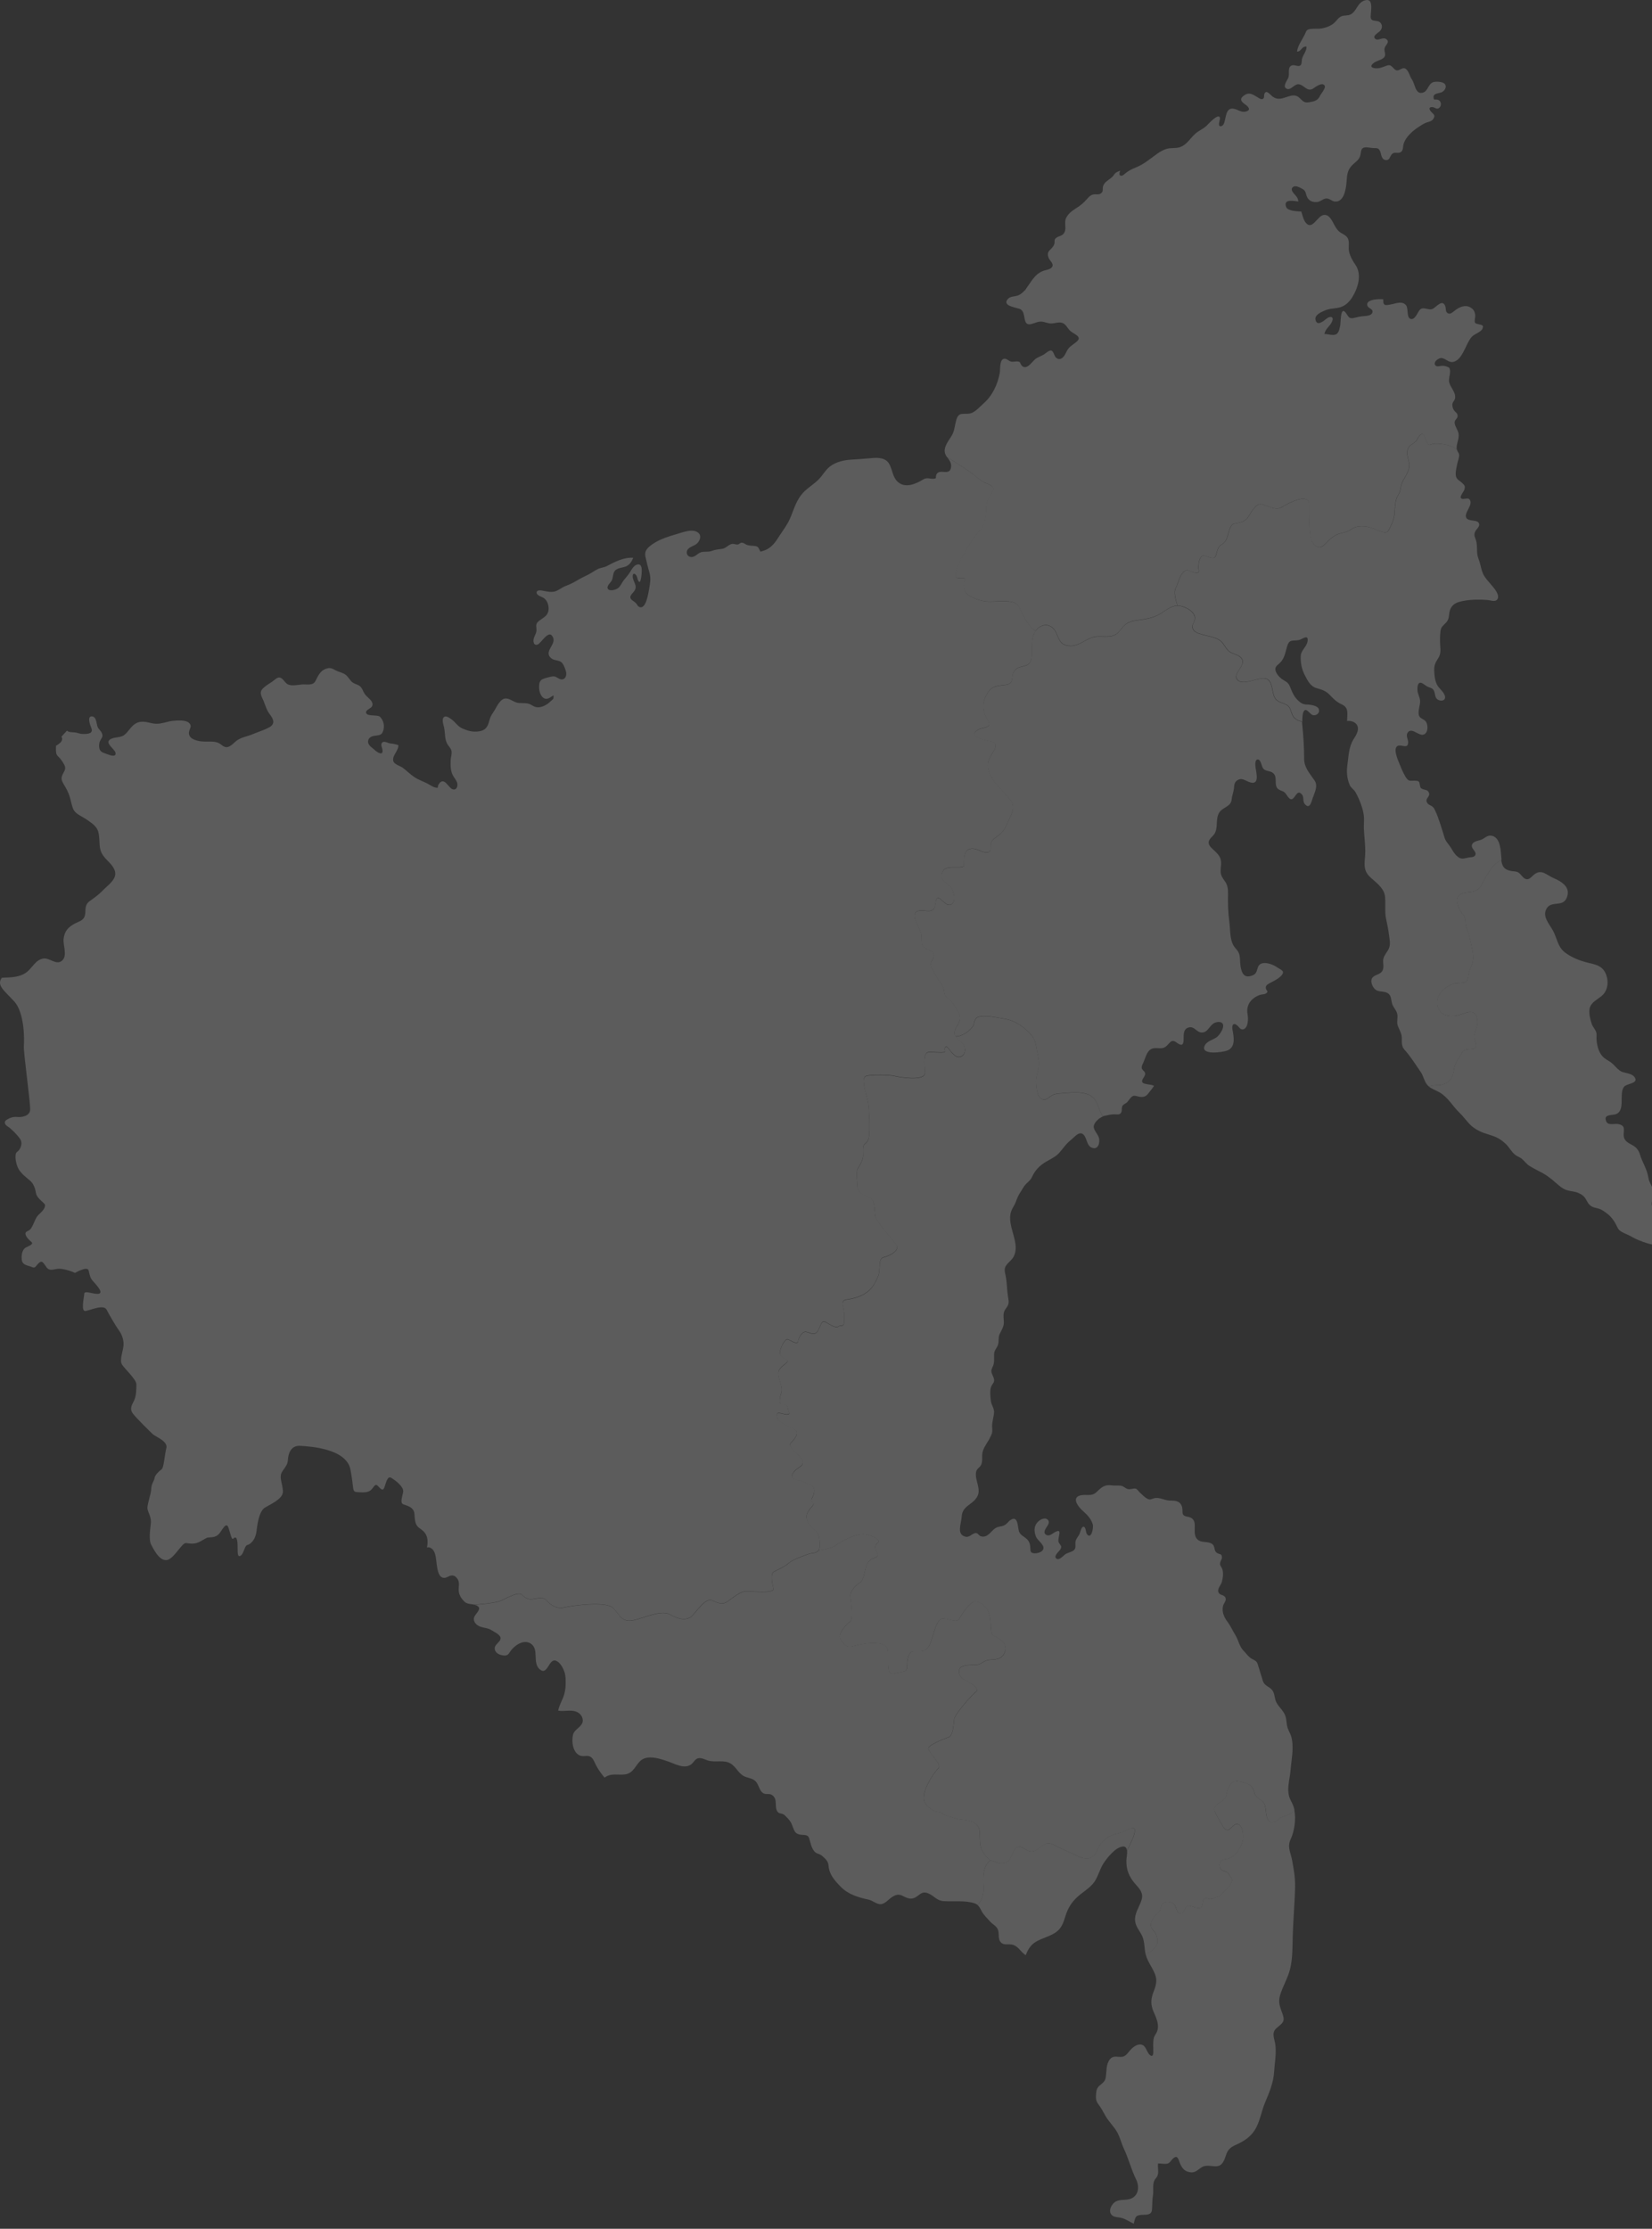
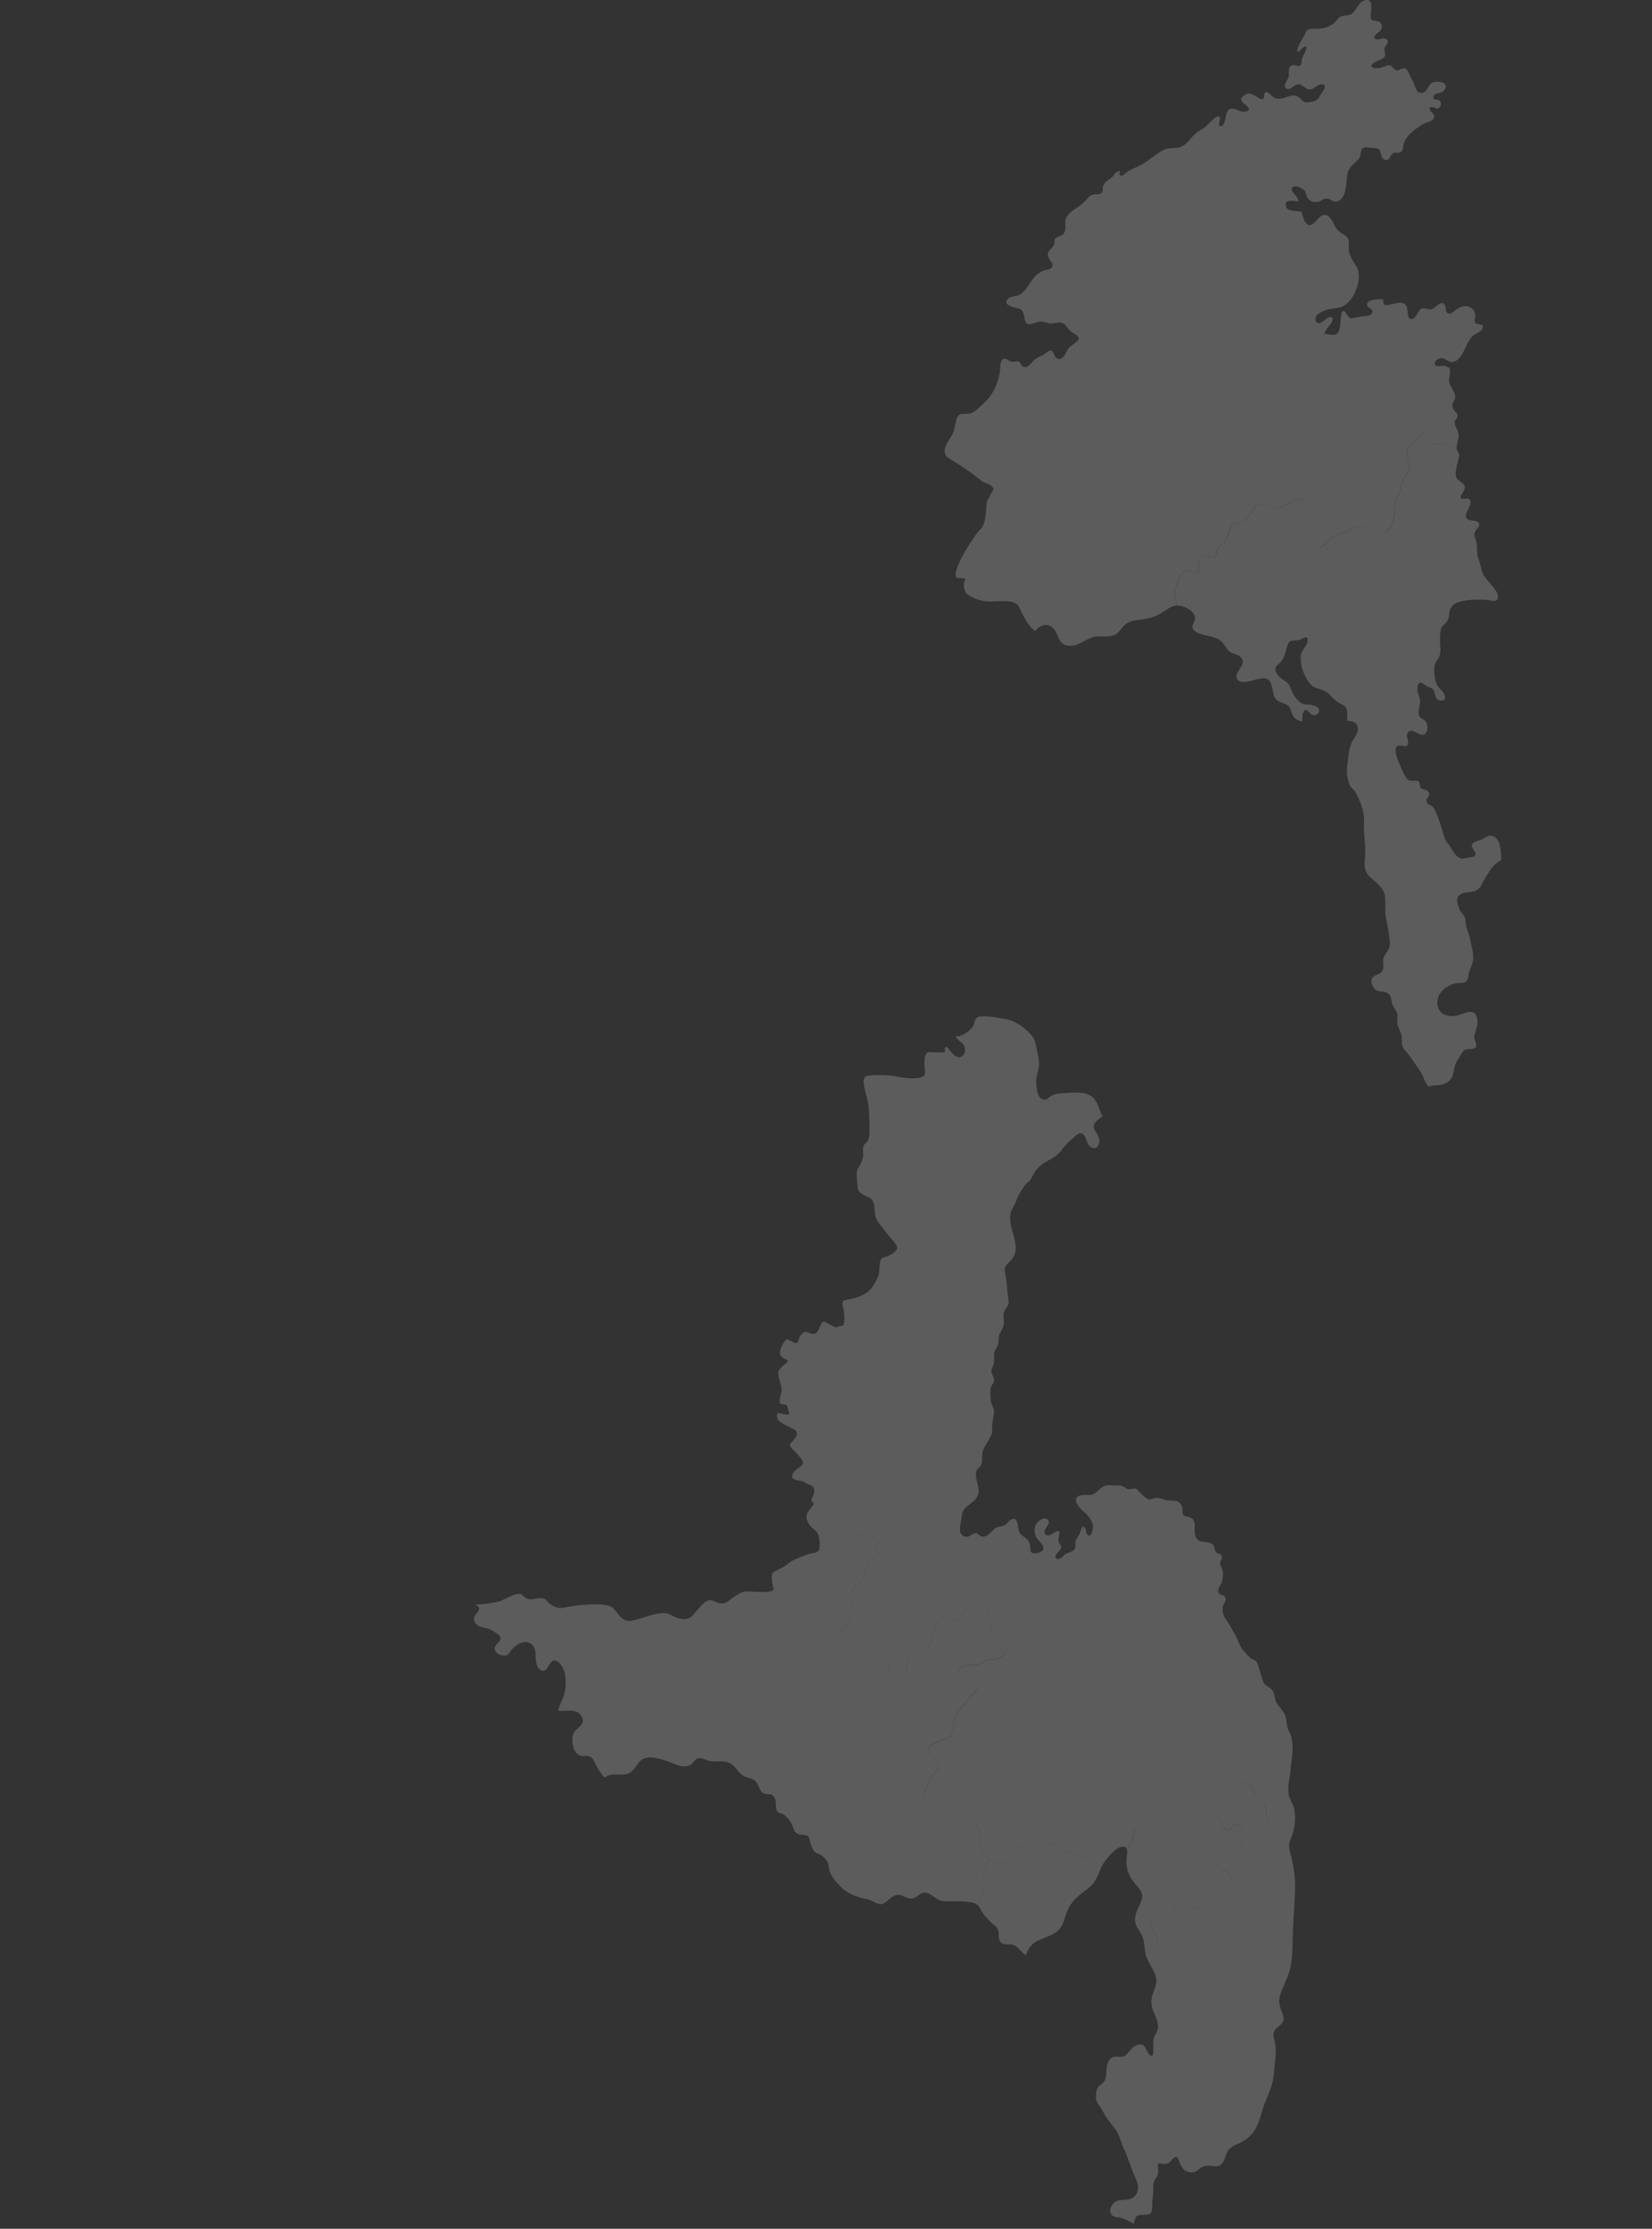
<svg xmlns="http://www.w3.org/2000/svg" width="261" height="352" viewBox="0 0 261 352" fill="none">
  <rect x="0" y="0" width="261" height="352" fill="#333333" stroke="none" />
  <g opacity="0.2">
    <path d="M204.618 297.784C204.591 299.209 204.504 300.633 204.423 302.051C204.348 303.3 204.274 304.542 204.24 305.798C204.193 307.486 204.234 309.342 203.815 311.003C203.464 312.401 202.674 313.697 202.249 315.081C201.884 316.283 202.262 317.032 202.647 318.119C203.093 319.395 202.512 319.564 201.648 320.34C200.818 321.089 201.385 322.041 201.499 322.966C201.675 324.391 201.378 325.869 201.29 327.28C201.196 328.934 200.52 330.521 199.879 332.033C199.271 333.464 199.076 335.118 198.225 336.435C197.503 337.562 196.483 338.197 195.288 338.73C194.546 339.061 194.066 339.392 193.769 340.168C193.546 340.749 193.445 341.296 193 341.775C192.203 342.619 190.819 341.606 189.786 342.329C189.273 342.686 188.8 343.166 188.152 343.091C187.268 342.997 186.863 342.599 186.485 341.802C186.181 341.154 186.107 340.114 185.229 341.005C184.878 341.363 184.79 341.708 184.223 341.748C183.818 341.782 183.379 341.674 182.961 341.694C182.846 342.653 183.271 343.294 182.576 344.077C181.975 344.746 182.306 345.866 182.15 346.764C182.022 347.52 182.063 348.229 182.002 348.979C181.928 349.876 181.138 349.768 180.422 349.802C179.281 349.849 179.383 350.288 179.119 351.2C178.444 350.882 177.83 350.437 177.08 350.261C176.675 350.167 176.223 350.207 175.852 349.984C174.974 349.471 175.474 348.256 176.142 347.784C176.898 347.25 177.938 347.588 178.755 347.21C179.956 346.656 180.01 345.252 179.484 344.185C178.721 342.632 178.316 340.965 177.58 339.392C177.175 338.528 176.972 337.589 176.5 336.745C175.98 335.827 175.197 335.118 174.67 334.207C174.292 333.552 173.995 332.931 173.529 332.33C173.138 331.824 173.117 331.385 173.165 330.75C173.205 330.156 173.273 329.785 173.718 329.393C174.15 329.009 174.576 328.765 174.684 328.151C174.852 327.213 174.704 326.045 175.352 325.235C175.845 324.62 176.426 324.87 177.094 324.857C177.823 324.843 178.073 324.35 178.505 323.857C178.883 323.432 179.477 322.905 180.085 322.892C181.057 322.878 181.084 323.992 181.624 324.512C182.09 324.965 182.218 324.512 182.211 324.013C182.211 323.358 182.144 322.635 182.265 321.987C182.34 321.562 182.569 321.332 182.751 320.961C183.271 319.867 182.657 318.666 182.225 317.653C181.786 316.62 181.806 315.769 182.198 314.723C182.583 313.717 182.9 312.853 182.481 311.793C182.063 310.726 181.32 309.835 181.016 308.721C181.354 308.492 181.698 308.282 182.002 308.019C182.603 307.506 182.988 307.081 182.853 306.257C182.785 305.866 182.677 305.467 182.434 305.143C182.245 304.88 181.975 304.671 181.867 304.353C181.624 303.597 182.191 302.773 182.731 302.314C182.974 302.105 183.197 301.936 183.305 301.619C183.406 301.315 183.413 300.978 183.602 300.714C183.994 300.161 185.108 300.296 185.513 300.748C185.843 301.113 185.877 302.314 186.633 302.152C186.991 302.071 187.113 301.552 187.302 301.295C187.578 300.91 187.923 300.957 188.328 301.092C188.706 301.221 189.131 301.41 189.543 301.329C189.86 301.268 189.908 301.045 189.955 300.755C190.002 300.478 190.036 299.945 190.333 299.796C190.569 299.675 190.914 299.911 191.17 299.911C191.346 299.911 191.582 299.877 191.744 299.83C191.899 299.789 191.994 299.688 192.135 299.621C192.318 299.533 192.514 299.546 192.689 299.438C193.013 299.243 193.202 298.898 193.465 298.642C193.898 298.223 194.687 297.521 194.627 296.846C194.6 296.569 194.343 296.313 194.208 296.083C194.026 295.779 193.837 295.604 193.479 295.523C192.919 295.394 192.649 294.989 192.696 294.402C192.75 293.713 193.249 293.673 193.817 293.578C194.627 293.443 195.194 292.89 195.639 292.228C196.051 291.621 196.362 290.952 196.389 290.21C196.409 289.602 196.314 288.42 195.66 288.117C195.079 287.847 194.62 288.664 194.201 288.913C193.661 289.244 193.303 288.596 193.067 288.198C192.743 287.651 192.433 287.097 192.129 286.53C191.879 286.071 191.697 285.578 192.102 285.146C192.514 284.714 193.141 284.525 193.499 284.025C193.81 283.6 193.81 283.006 194.006 282.527C194.195 282.061 194.525 281.453 195.059 281.338C195.626 281.217 196.395 281.494 196.929 281.669C197.638 281.906 197.941 282.284 198.131 282.993C198.313 283.688 198.65 283.944 199.238 284.309C199.953 284.755 199.92 285.538 200.021 286.301C200.102 286.922 200.331 288.029 201.202 287.813C201.729 287.685 202.046 287.165 202.539 286.969C203.228 286.692 203.889 286.577 204.402 285.983C204.429 285.95 204.463 285.916 204.49 285.875C204.78 287.367 204.504 289.19 203.91 290.48C203.322 291.749 203.937 292.606 204.153 293.862C204.375 295.138 204.632 296.441 204.605 297.764L204.618 297.784Z" fill="white" />
    <path d="M179.27 289.223C179.216 289.831 178.919 290.432 178.669 290.985C178.473 291.418 178.264 291.836 178.041 292.255C177.994 291.87 177.832 291.593 177.4 291.634C176.252 291.735 174.983 293.342 174.402 294.199C173.774 295.117 173.558 296.218 172.957 297.129C172.309 298.121 171.188 298.729 170.318 299.499C169.339 300.37 168.711 301.355 168.333 302.604C168.015 303.63 167.732 304.542 166.807 305.183C165.855 305.845 164.687 306.074 163.695 306.655C162.837 307.155 162.405 307.884 162.061 308.788C161.176 308.268 160.879 307.229 159.745 307.1C159.138 307.033 158.469 307.242 158.051 306.682C157.612 306.088 157.949 305.278 157.598 304.623C157.335 304.13 156.781 303.887 156.417 303.468C155.992 302.976 155.465 302.503 155.148 301.943C154.918 301.531 154.77 301.153 154.459 300.889C155.222 300.052 155.451 299.026 155.37 297.865C155.283 296.643 155.289 295.029 156.181 294.05C156.275 293.949 156.37 293.888 156.464 293.861C156.707 293.78 156.964 293.922 157.247 294.05C157.733 294.267 158.26 294.368 158.78 294.206C159.88 293.861 159.745 292.511 160.542 291.843C160.994 291.465 161.419 291.688 161.852 291.971C162.378 292.322 162.871 292.558 163.499 292.302C164.127 292.045 164.552 291.472 165.166 291.195C165.72 290.938 166.247 291.249 166.753 291.499C167.961 292.106 169.21 292.646 170.439 293.213C171.398 293.652 172.532 293.72 173.099 292.687C173.47 292.018 173.7 291.235 174.314 290.736C174.976 290.196 175.502 289.79 176.367 289.622C177.102 289.48 177.724 289.176 178.399 288.859C178.878 288.636 179.337 288.535 179.276 289.217L179.27 289.223Z" fill="white" />
    <path d="M158.81 260.741C158.459 261.896 157.575 262.098 156.495 262.125C155.414 262.152 155.084 262.854 154.355 262.902C153.625 262.956 151.836 262.854 151.58 263.604C151.33 264.36 151.857 265.069 152.39 265.292C152.923 265.514 154.881 266.628 154.206 267.162C153.524 267.688 150.803 270.719 150.729 271.57C150.655 272.427 150.581 274.115 149.845 274.365C149.116 274.615 146.773 275.526 146.672 276.08C146.57 276.633 148.839 278.679 148.285 279.206C147.732 279.732 144.903 283.54 146.368 285.052C147.826 286.564 148.36 285.937 148.866 286.362C149.372 286.787 150.203 286.916 151.087 287.219C151.965 287.523 154.618 287.172 154.766 289.285C154.915 291.405 154.523 291.986 156.474 293.849C156.38 293.876 156.285 293.937 156.191 294.038C155.293 295.01 155.293 296.63 155.381 297.852C155.462 299.014 155.232 300.047 154.469 300.877C154.348 300.769 154.193 300.681 154.01 300.614C152.491 300.101 150.675 300.357 149.095 300.256C147.968 300.182 147.624 299.439 146.672 299.034C145.902 298.703 145.538 299 144.957 299.446C144.059 300.128 143.438 299.851 142.601 299.419C141.953 299.081 141.467 299.257 140.879 299.648C140.292 300.047 139.704 300.843 138.948 300.728C138.321 300.634 137.834 300.148 137.207 300.013C135.613 299.675 133.98 299.189 132.798 297.96C131.86 296.988 131.023 296.063 130.908 294.706C130.854 294.031 130.543 293.694 130.057 293.255C129.699 292.931 129.53 292.863 129.132 292.728C128.457 292.499 128.14 291.466 127.984 290.845C127.782 290.014 127.728 289.825 126.823 289.792C125.419 289.738 125.52 289.049 125.021 287.955C124.845 287.577 124.548 287.26 124.251 286.97C124.082 286.801 123.967 286.645 123.745 286.531C123.529 286.416 123.171 286.423 122.989 286.274C122.145 285.592 123.083 284.08 121.868 283.439C121.503 283.243 121.044 283.439 120.653 283.243C119.937 282.885 119.91 281.839 119.37 281.319C118.965 280.934 118.459 280.833 117.939 280.684C116.717 280.32 116.447 279.158 115.434 278.524C114.401 277.882 113.017 278.402 111.863 278.051C111.383 277.903 110.796 277.558 110.283 277.693C109.817 277.822 109.621 278.294 109.277 278.591C108.217 279.509 106.603 278.558 105.503 278.18C104.416 277.808 102.992 277.322 101.851 277.7C100.602 278.119 100.399 279.699 99.197 280.124C98.077 280.522 96.902 279.948 95.795 280.569C95.694 280.63 95.599 280.684 95.505 280.745C95.039 280.191 94.607 279.591 94.222 278.902C93.972 278.47 93.83 277.923 93.459 277.585C92.899 277.079 92.345 277.498 91.704 277.288C90.482 276.897 90.266 274.993 90.542 273.933C90.731 273.204 91.623 272.88 91.967 272.191C92.244 271.644 91.953 270.922 91.474 270.571C90.529 269.862 89.246 270.355 88.186 270.173C88.321 269.47 88.652 268.849 88.929 268.195C89.239 267.452 89.361 266.723 89.368 265.919C89.368 265.305 89.381 264.691 89.185 264.097C88.983 263.469 88.524 262.571 87.876 262.301C86.688 261.801 86.546 264.751 85.27 263.644C84.068 262.598 85.209 260.505 83.892 259.607C83.103 259.067 82.151 259.398 81.455 259.945C81.118 260.215 80.773 260.552 80.551 260.923C80.328 261.295 80.119 261.497 79.632 261.464C79.038 261.423 78.262 261.146 78.168 260.451C78.066 259.708 78.971 259.452 79.079 258.81C79.173 258.216 78.114 257.764 77.742 257.514C77.135 257.109 76.547 257.136 75.886 256.907C75.285 256.697 74.711 256.13 74.9 255.455C75.049 254.915 76.149 254.139 75.481 253.673C75.319 253.558 75.143 253.497 74.947 253.457C75.109 253.443 78.269 253.234 79.167 252.815C80.092 252.397 81.921 251.323 82.461 251.877C82.995 252.431 83.521 252.626 84.028 252.586C84.534 252.545 85.79 252.127 86.276 252.701C86.762 253.274 87.801 254.213 89.158 253.889C90.522 253.558 95.788 252.89 96.848 253.956C97.908 255.023 98.232 256.333 100.102 255.907C101.965 255.475 104.511 254.24 105.847 254.996C107.184 255.752 108.541 256.076 109.398 255.172C110.256 254.267 111.491 252.349 112.497 252.775C113.503 253.2 114.131 253.531 114.988 252.923C115.846 252.316 116.933 251.364 117.864 251.337C118.796 251.31 122.448 251.789 122.199 250.857C121.949 249.926 121.767 248.562 122.212 248.285C122.651 248.008 123.893 247.529 124.595 246.901C125.297 246.267 127.093 245.693 127.768 245.443C128.282 245.254 128.997 245.362 129.328 244.876C129.328 244.876 131.529 244.511 132.001 244.086C132.481 243.654 135.33 242.04 136.693 242.297C138.05 242.547 139.137 243.289 138.759 243.573C138.381 243.857 138.206 244.16 138.354 244.714C138.51 245.268 139.009 245.72 138.307 245.97C137.598 246.226 137.099 246.53 136.815 247.482C136.538 248.441 136.464 249.575 135.883 249.926C135.303 250.277 134.243 251.29 134.344 252.12C134.445 252.95 134.85 255.772 134.29 256.13C133.736 256.481 132.17 258.122 132.852 258.999C133.534 259.884 133.811 260.262 134.871 259.958C135.931 259.654 140.319 258.621 140.319 260.944C140.319 263.266 140.191 264.65 141.305 264.299C142.412 263.948 143.323 264.225 143.323 263.192C143.323 262.159 143.472 260.775 144.43 260.775C145.389 260.775 146.294 260.998 146.901 259.715C147.509 258.432 147.887 255.475 149.068 255.604C150.257 255.732 151.188 256.333 151.593 255.604C151.998 254.874 153.281 252.829 154.193 252.93C155.097 253.031 156.184 253.835 156.434 255.529C156.684 257.217 156.333 258.027 157.143 258.405C157.946 258.783 159.188 259.587 158.831 260.748L158.81 260.741Z" fill="white" />
    <path d="M204.503 285.897C204.476 285.931 204.449 285.971 204.415 286.005C203.895 286.592 203.24 286.714 202.552 286.991C202.052 287.193 201.735 287.706 201.215 287.835C200.344 288.051 200.115 286.943 200.034 286.322C199.939 285.566 199.973 284.776 199.251 284.331C198.663 283.966 198.326 283.71 198.143 283.014C197.954 282.305 197.657 281.927 196.942 281.691C196.408 281.516 195.645 281.232 195.072 281.36C194.531 281.475 194.201 282.083 194.018 282.548C193.823 283.035 193.823 283.622 193.512 284.047C193.154 284.54 192.526 284.729 192.115 285.168C191.709 285.6 191.892 286.093 192.142 286.552C192.439 287.112 192.756 287.673 193.08 288.219C193.316 288.618 193.674 289.266 194.214 288.935C194.633 288.685 195.092 287.868 195.672 288.138C196.321 288.442 196.422 289.624 196.402 290.231C196.375 290.974 196.057 291.642 195.652 292.25C195.207 292.912 194.633 293.458 193.829 293.6C193.262 293.695 192.769 293.735 192.709 294.424C192.661 295.004 192.931 295.416 193.492 295.544C193.85 295.625 194.039 295.801 194.221 296.105C194.363 296.334 194.619 296.591 194.639 296.868C194.7 297.543 193.917 298.245 193.478 298.664C193.208 298.92 193.019 299.258 192.702 299.46C192.526 299.568 192.331 299.555 192.148 299.642C192 299.703 191.912 299.811 191.757 299.852C191.588 299.892 191.358 299.926 191.183 299.933C190.926 299.933 190.582 299.696 190.346 299.818C190.049 299.966 190.015 300.5 189.968 300.777C189.92 301.06 189.88 301.29 189.556 301.35C189.144 301.432 188.719 301.236 188.341 301.114C187.936 300.979 187.591 300.932 187.314 301.317C187.125 301.573 187.004 302.1 186.646 302.174C185.883 302.336 185.856 301.134 185.525 300.77C185.114 300.318 184 300.183 183.615 300.736C183.426 300.999 183.419 301.337 183.318 301.641C183.216 301.951 182.987 302.127 182.744 302.336C182.211 302.802 181.637 303.626 181.88 304.375C181.981 304.692 182.258 304.902 182.447 305.165C182.683 305.489 182.798 305.887 182.865 306.279C182.994 307.102 182.616 307.528 182.015 308.041C181.711 308.304 181.367 308.513 181.029 308.743C181.022 308.723 181.016 308.703 181.009 308.682C180.773 307.757 180.867 306.772 180.503 305.881C180.138 305.01 179.422 304.341 179.335 303.362C179.227 302.167 179.996 301.195 180.34 300.115C180.712 298.954 180.043 298.312 179.321 297.489C178.376 296.409 177.917 295.261 177.957 293.809C177.964 293.465 178.119 292.77 178.065 292.263C178.281 291.845 178.497 291.426 178.693 290.994C178.943 290.441 179.233 289.84 179.294 289.232C179.362 288.544 178.896 288.652 178.416 288.874C177.741 289.192 177.12 289.495 176.384 289.637C175.52 289.806 174.987 290.211 174.332 290.751C173.724 291.251 173.488 292.034 173.117 292.702C172.55 293.742 171.415 293.668 170.457 293.229C169.228 292.662 167.979 292.122 166.771 291.514C166.271 291.264 165.744 290.954 165.184 291.21C164.57 291.494 164.144 292.068 163.517 292.317C162.889 292.574 162.396 292.338 161.869 291.987C161.437 291.703 161.012 291.48 160.56 291.858C159.763 292.527 159.898 293.877 158.797 294.221C158.278 294.383 157.751 294.282 157.265 294.066C156.981 293.944 156.725 293.803 156.482 293.877C154.531 292.014 154.922 291.426 154.774 289.313C154.625 287.193 151.972 287.551 151.094 287.247C150.21 286.943 149.38 286.822 148.873 286.39C148.367 285.965 147.84 286.592 146.375 285.08C144.91 283.568 147.732 279.76 148.293 279.234C148.846 278.707 146.578 276.661 146.679 276.108C146.78 275.554 149.123 274.643 149.852 274.393C150.581 274.143 150.662 272.455 150.737 271.598C150.811 270.741 153.538 267.716 154.213 267.19C154.895 266.656 152.931 265.549 152.397 265.319C151.864 265.09 151.337 264.388 151.587 263.632C151.837 262.876 153.633 262.977 154.362 262.93C155.091 262.882 155.422 262.173 156.502 262.153C157.589 262.126 158.473 261.924 158.818 260.769C159.176 259.608 157.94 258.798 157.13 258.426C156.32 258.048 156.678 257.245 156.421 255.551C156.171 253.863 155.084 253.053 154.18 252.951C153.268 252.85 151.986 254.896 151.58 255.625C151.175 256.354 150.244 255.753 149.056 255.625C147.874 255.496 147.496 258.447 146.888 259.736C146.281 261.019 145.376 260.796 144.417 260.796C143.459 260.796 143.31 262.187 143.31 263.213C143.31 264.239 142.406 263.969 141.292 264.32C140.184 264.671 140.306 263.287 140.306 260.965C140.306 258.643 135.918 259.682 134.858 259.979C133.798 260.283 133.521 259.905 132.839 259.021C132.157 258.143 133.717 256.502 134.277 256.151C134.831 255.794 134.426 252.972 134.331 252.141C134.23 251.311 135.29 250.298 135.87 249.947C136.451 249.596 136.525 248.462 136.802 247.503C137.079 246.544 137.585 246.247 138.294 245.991C139.003 245.741 138.497 245.289 138.341 244.735C138.193 244.182 138.368 243.878 138.746 243.594C139.125 243.311 138.038 242.561 136.681 242.318C135.317 242.062 132.468 243.675 131.989 244.107C131.509 244.533 129.315 244.897 129.315 244.897C129.423 244.742 129.491 244.519 129.497 244.202C129.524 242.919 129.369 242.183 128.768 241.704C128.161 241.225 127.357 240.441 127.432 239.462C127.506 238.477 128.741 237.748 128.518 237.417C128.289 237.093 128.039 237.093 128.316 236.586C128.593 236.08 128.998 234.899 128.039 234.548C127.08 234.19 126.952 233.893 126.324 233.845C125.696 233.791 124.637 233.515 125.393 232.536C126.149 231.55 127.486 231.55 126.5 230.267C125.514 228.985 124.36 228.431 124.988 227.85C125.615 227.27 126.399 226.237 125.514 225.785C124.63 225.332 123.043 224.65 122.868 224.097C122.692 223.543 122.611 223.084 123.246 223.212C123.88 223.341 124.913 223.692 124.657 223.064C124.407 222.429 124.508 221.957 124.029 221.828C123.55 221.7 123.124 222.031 123.199 221.072C123.273 220.114 123.624 220.012 123.448 219.033C123.273 218.048 122.638 216.968 123.199 216.232C123.752 215.503 124.859 215.043 124.333 214.767C123.806 214.49 123.199 214.314 123.226 213.585C123.253 212.856 124.056 211.445 124.434 211.54C124.812 211.641 126.02 212.546 126.102 211.843C126.176 211.141 126.81 210.304 127.31 210.358C127.816 210.405 128.694 211.087 129.2 210.23C129.707 209.372 129.781 208.414 130.483 208.846C131.185 209.271 132.124 209.832 132.448 209.528C132.772 209.224 133.332 209.744 133.379 208.738C133.433 207.739 133.332 206.956 133.204 206.476C133.082 205.997 132.9 205.396 133.811 205.268C134.716 205.139 136.964 204.741 138.044 202.945C139.131 201.156 138.848 200.805 138.949 200.272C139.05 199.745 138.848 198.787 139.651 198.584C140.461 198.382 142.325 197.524 141.568 196.545C140.812 195.56 138.497 193.041 138.294 192.083C138.092 191.124 138.341 189.612 137.335 189.159C136.33 188.707 135.519 188.302 135.499 187.546C135.472 186.79 135.148 185.122 135.573 184.494C135.999 183.867 136.404 182.982 136.377 182.429C136.35 181.868 136.276 180.991 136.579 180.741C136.883 180.484 137.187 180.261 137.308 179.505C137.43 178.742 137.383 175.245 137.106 173.936C136.829 172.626 135.918 170.202 136.883 169.952C137.842 169.703 140.59 169.777 141.265 169.952C141.947 170.128 146.234 170.884 146.132 169.426C146.031 167.961 145.828 166.145 146.841 166.172C147.847 166.199 149.461 166.374 149.312 166.043C149.164 165.719 149.312 165.01 149.764 165.517C150.217 166.023 150.872 167.157 151.729 166.928C152.586 166.705 152.715 165.362 152.006 164.761C151.304 164.153 151.155 164.086 150.98 163.62C151.459 163.903 152.715 163.134 153.066 162.803C153.498 162.391 153.795 162.161 153.91 161.567C154.132 160.46 154.841 160.487 155.874 160.514C156.86 160.541 157.866 160.791 158.838 160.94C160.438 161.189 162.234 162.486 163.179 163.782C163.604 164.362 163.726 165.301 163.847 165.989C163.989 166.8 164.225 167.556 164.138 168.379C164.036 169.297 163.618 170.162 163.706 171.107C163.78 171.87 163.841 173.287 164.691 173.625C165.225 173.834 165.562 173.463 165.96 173.173C166.433 172.835 166.811 172.754 167.392 172.707C168.141 172.653 168.877 172.572 169.626 172.558C170.983 172.545 172.374 172.639 173.13 173.895C173.535 174.57 173.691 175.293 174.028 175.995C174.089 176.123 174.156 176.238 174.237 176.339C173.637 176.582 172.955 177.183 172.813 177.784C172.664 178.391 173.468 179.107 173.63 179.721C173.826 180.504 173.488 181.713 172.421 181.227C171.739 180.916 171.719 179.89 171.301 179.336C170.599 178.405 169.782 179.593 169.174 180.059C168.445 180.619 167.966 181.375 167.365 182.057C166.798 182.699 166.014 183.036 165.292 183.461C164.259 184.069 163.544 184.798 163.044 185.892C162.808 186.412 162.423 186.648 162.052 187.046C161.687 187.431 161.457 187.944 161.16 188.383C160.836 188.869 160.674 189.321 160.472 189.868C160.276 190.388 159.918 190.82 159.743 191.347C158.987 193.683 161.356 196.397 160.094 198.55C159.79 199.07 159.27 199.394 158.946 199.88C158.622 200.366 158.737 200.852 158.858 201.386C159.101 202.48 159.074 203.62 159.243 204.728C159.324 205.234 159.459 205.659 159.243 206.145C159.054 206.564 158.703 206.841 158.602 207.3C158.487 207.793 158.588 208.313 158.602 208.799C158.622 209.534 158.217 210.081 157.927 210.709C157.663 211.283 157.886 211.931 157.63 212.512C157.4 213.032 157.083 213.281 157.056 213.882C157.029 214.638 157.164 215.205 156.813 215.908C156.428 216.664 156.711 216.846 156.988 217.602C157.258 218.352 156.765 218.473 156.556 219.108C156.374 219.675 156.468 220.667 156.549 221.261C156.637 221.93 157.13 222.476 157.049 223.179C156.981 223.773 156.813 224.353 156.752 224.941C156.705 225.4 156.84 225.872 156.725 226.331C156.644 226.662 156.414 226.993 156.286 227.317C155.847 228.06 155.219 228.856 155.179 229.754C155.159 230.281 155.24 230.828 155.017 231.321C154.801 231.82 154.315 231.908 154.207 232.495C153.977 233.798 155.118 235.202 154.342 236.458C153.538 237.754 152.033 237.802 151.932 239.577C151.878 240.61 151.034 242.44 152.627 242.71C153.275 242.818 153.714 242.001 154.294 242.143C154.558 242.21 154.686 242.554 154.976 242.636C156.043 242.939 156.576 241.778 157.285 241.333C157.684 241.083 158.17 241.11 158.595 240.934C159.074 240.732 159.284 240.279 159.709 240.023C160.863 239.314 160.776 241.211 160.978 241.825C161.16 242.379 161.619 242.575 162.045 242.912C162.592 243.344 162.74 243.776 162.781 244.452C162.808 244.944 162.754 245.214 163.294 245.309C163.699 245.376 164.408 245.214 164.684 244.897C165.339 244.141 163.982 243.392 163.699 242.744C163.273 241.778 163.348 240.752 164.273 240.104C164.617 239.868 165.204 239.665 165.542 240.023C165.947 240.448 165.501 240.934 165.272 241.312C165.056 241.677 164.813 242.129 165.299 242.413C165.785 242.696 166.264 242.197 166.663 241.981C168.06 241.225 166.953 242.993 167.277 243.608C167.554 244.121 167.878 244.195 167.473 244.782C167.27 245.079 166.426 245.741 166.879 246.139C167.304 246.517 167.972 245.728 168.263 245.505C168.668 245.194 169.383 245.133 169.714 244.782C170.065 244.418 169.822 243.83 169.937 243.385C170.045 242.96 170.376 242.656 170.558 242.264C170.666 242.035 170.835 241.103 171.193 241.123C171.557 241.137 171.544 242.008 171.692 242.237C172.367 243.29 172.806 241.353 172.651 240.786C172.367 239.78 171.712 239.206 170.977 238.531C170.403 238.011 169.316 236.647 170.538 236.222C171.517 235.884 172.408 236.465 173.265 235.628C174.042 234.878 174.528 234.426 175.689 234.595C176.161 234.669 176.654 234.575 177.12 234.649C177.539 234.723 177.768 235.054 178.167 235.169C178.599 235.304 179.078 234.993 179.456 235.121C179.672 235.189 179.902 235.554 180.064 235.702C180.422 236.033 180.86 236.505 181.306 236.721C181.731 236.931 181.846 236.762 182.285 236.64C183.183 236.397 183.885 236.951 184.749 236.985C185.471 237.012 186.302 236.944 186.673 237.775C187.071 238.659 186.369 239.334 187.639 239.55C189.799 239.915 187.882 242.399 189.428 243.304C190.001 243.641 190.791 243.439 191.406 243.783C192.115 244.182 191.649 244.965 192.378 245.322C192.769 245.511 193.006 245.376 193.053 245.917C193.08 246.234 192.884 246.423 192.803 246.693C192.668 247.172 192.844 247.274 193.039 247.645C193.35 248.246 193.215 249.231 193.039 249.859C192.891 250.386 192.196 250.987 192.56 251.581C192.796 251.966 193.384 251.864 193.593 252.296C193.802 252.742 193.451 253.086 193.31 253.41C192.938 254.295 193.31 255.314 193.863 256.037C194.383 256.718 194.707 257.481 195.166 258.217C195.659 259.007 195.801 260.047 196.476 260.715C196.908 261.14 197.205 261.66 197.745 261.964C198.211 262.234 198.528 262.281 198.71 262.835C198.906 263.409 199.048 264.003 199.251 264.584C199.433 265.09 199.467 265.657 199.878 266.042C200.324 266.46 200.864 266.589 201.154 267.183C201.411 267.716 201.384 268.337 201.654 268.864C201.985 269.519 202.579 269.998 202.923 270.653C203.254 271.281 203.22 271.882 203.342 272.55C203.43 273.056 203.686 273.461 203.882 273.927C204.381 275.102 204.213 276.871 204.051 278.12C203.936 278.957 203.902 279.794 203.76 280.638C203.598 281.624 203.403 282.623 203.646 283.615C203.787 284.196 204.125 284.662 204.327 285.208C204.415 285.438 204.483 285.688 204.53 285.944L204.503 285.897Z" fill="white" />
-     <path d="M259.458 196.076C258.776 195.867 258.141 195.523 257.514 195.178C257.007 194.902 256.271 194.686 255.853 194.294C255.529 193.99 255.38 193.457 255.144 193.086C254.813 192.559 254.449 192.066 253.942 191.695C253.544 191.398 253.092 191.04 252.612 190.898C252.086 190.743 251.606 190.716 251.174 190.324C250.81 189.994 250.681 189.521 250.391 189.15C250.054 188.711 249.527 188.434 248.994 188.279C248.487 188.137 247.954 188.11 247.454 187.941C246.833 187.739 246.151 187.111 245.665 186.685C245.098 186.186 244.383 185.632 243.741 185.281C243.019 184.89 242.337 184.572 241.635 184.134C241.203 183.863 240.885 183.418 240.507 183.08C240.136 182.75 239.684 182.642 239.339 182.351C238.813 181.919 238.448 181.21 237.955 180.724C237.476 180.258 236.929 179.847 236.322 179.583C235.464 179.212 234.553 179.05 233.709 178.625C233.284 178.409 232.872 178.159 232.507 177.841C231.812 177.234 231.279 176.403 230.597 175.755C229.503 174.716 228.781 173.298 227.437 172.528C226.89 172.218 226.262 172.008 225.77 171.624C225.83 171.597 225.891 171.57 225.945 171.549C226.418 171.354 226.91 171.435 227.41 171.381C227.977 171.32 228.551 171.077 228.97 170.692C229.53 170.179 229.597 169.423 229.746 168.721C229.895 168.005 230.185 167.492 230.597 166.905C230.873 166.513 231.008 166 231.481 165.791C231.906 165.602 232.885 165.811 233.149 165.379C233.392 164.98 232.885 164.204 232.906 163.752C232.946 162.989 233.392 162.307 233.412 161.517C233.425 160.876 233.27 159.931 232.487 159.829C231.812 159.742 231.083 160.16 230.441 160.329C229.78 160.504 229.098 160.538 228.436 160.329C227.005 159.89 226.708 158.223 227.43 157.007C227.869 156.265 228.686 155.738 229.469 155.428C230.07 155.191 230.603 155.306 231.204 155.205C231.819 155.103 231.92 154.536 231.994 154.01C232.082 153.375 232.332 152.916 232.548 152.322C232.885 151.424 232.71 150.445 232.507 149.534C232.372 148.906 232.237 148.278 232.075 147.65C231.927 147.09 231.643 146.529 231.562 145.962C231.508 145.557 231.562 145.213 231.373 144.835C231.123 144.335 230.657 143.957 230.482 143.417C230.266 142.756 229.928 141.932 230.543 141.385C231.299 140.71 232.467 141.095 233.311 140.575C233.898 140.21 234.148 139.589 234.445 139.002C234.728 138.455 235.093 137.962 235.417 137.436C235.863 136.713 236.335 136.335 237.051 135.896C237.098 135.869 237.139 135.842 237.186 135.809C237.294 136.707 237.557 137.348 238.766 137.564C239.171 137.638 239.522 137.577 239.886 137.8C240.339 138.07 240.602 138.745 241.155 138.853C241.648 138.955 242.013 138.408 242.35 138.138C243.559 137.166 244.335 138.212 245.49 138.698C246.806 139.252 248.291 140.217 247.468 141.918C246.833 143.221 245.193 142.29 244.43 143.37C243.539 144.639 244.747 145.881 245.334 146.941C245.996 148.123 246.077 149.513 247.211 150.398C248.224 151.188 249.561 151.728 250.796 152.025C252.011 152.322 253.139 152.491 253.686 153.767C254.212 154.989 254.064 156.481 252.99 157.345C252.376 157.838 251.552 158.236 251.228 158.999C250.924 159.742 251.228 160.984 251.478 161.706C251.64 162.206 252.065 162.577 252.2 163.083C252.295 163.434 252.207 163.806 252.234 164.164C252.275 164.872 252.45 165.676 252.801 166.29C253.24 167.073 253.659 167.235 254.374 167.694C255.124 168.18 255.583 169.085 256.42 169.335C257.075 169.531 258.02 169.578 258.351 170.3C258.729 171.144 257 171.117 256.582 171.644C255.711 172.724 256.892 175.445 255.245 175.978C254.671 176.167 253.26 175.958 253.773 177.112C254.091 177.828 255.11 177.396 255.724 177.538C256.845 177.801 256.514 178.375 256.528 179.259C256.535 180.171 257.196 180.474 257.898 180.852C258.472 181.156 258.898 181.649 259.08 182.284C259.458 183.587 260.241 184.653 260.43 186.004C260.531 186.726 260.997 187.239 261.179 187.921C261.375 188.63 261.058 189.21 260.97 189.899C260.889 190.567 261.22 191.047 261.389 191.668C261.544 192.242 261.368 192.728 261.389 193.302C261.416 194.024 261.868 194.652 262.003 195.354C262.381 197.271 260.45 196.4 259.424 196.083L259.458 196.076Z" fill="white" />
    <path d="M234.242 51.907C233.844 52.555 232.979 52.684 232.5 53.23C232.048 53.743 231.73 54.527 231.427 55.134C231.089 55.823 230.616 56.761 229.874 57.072C228.989 57.443 228.625 56.768 227.875 56.559C227.349 56.417 226.296 57.207 226.809 57.74C227.032 57.97 227.578 57.781 227.848 57.774C228.267 57.774 228.605 57.862 228.962 58.078C229.361 58.814 228.76 59.678 228.976 60.441C229.205 61.271 230.029 61.973 229.887 62.891C229.833 63.236 229.543 63.445 229.476 63.755C229.401 64.093 229.543 64.552 229.732 64.822C229.941 65.112 230.252 65.2 230.286 65.639C230.319 66.064 229.948 66.2 229.847 66.544C229.678 67.097 230.36 67.921 230.441 68.488C230.562 69.359 230.076 70.041 230.137 70.871C230.137 70.925 230.151 70.979 230.164 71.026C229.28 70.095 226.559 69.892 226.032 70.216C225.499 70.547 225.202 69.136 224.946 68.731C224.696 68.326 224.264 68.63 223.94 69.312C223.616 69.994 222.88 70.095 222.502 70.723C222.124 71.357 222.4 72.235 222.603 73.065C222.805 73.896 222.299 74.753 222.069 75.185C221.84 75.611 221.536 75.995 221.367 76.623C221.192 77.251 221.293 77.582 220.834 78.284C220.382 78.993 220.382 80.228 220.328 81.032C220.28 81.835 219.747 83.172 219.295 83.854C218.842 84.536 217.357 83.496 216.27 83.246C215.183 82.99 214.15 83.118 213.624 83.496C213.09 83.874 212.739 84.029 211.808 84.225C210.876 84.428 210.214 85.008 209.263 85.994C208.304 86.98 207.649 86.068 207.271 85.542C206.893 85.008 206.792 81.936 206.819 79.769C206.846 77.602 203.362 79.567 202.457 80.12C201.546 80.674 200.263 79.864 199.311 79.641C198.353 79.418 197.623 81.052 197.09 81.781C196.557 82.51 195.524 82.591 194.923 82.713C194.315 82.841 194.039 84.353 193.91 84.758C193.789 85.163 193.505 85.744 192.958 86.014C192.405 86.291 192.277 87.121 192.074 87.749C191.871 88.37 191.264 88.087 190.359 87.783C189.455 87.479 189.225 89.322 189.374 90.051C189.529 90.781 188.442 90.375 187.787 90.105C187.132 89.829 186.552 90.787 186.349 91.314C186.146 91.84 186.045 92.225 185.694 93.002C185.35 93.764 185.991 95.56 186.025 95.635C184.985 95.648 184.081 96.478 183.216 96.971C182.008 97.667 180.894 97.761 179.544 97.957C178.869 98.052 178.241 98.24 177.714 98.693C177.242 99.091 176.958 99.678 176.465 100.057C175.338 100.921 173.805 100.225 172.543 100.664C171.166 101.137 170.146 102.278 168.546 101.927C167.061 101.603 167.29 100.077 166.366 99.186C165.454 98.308 164.225 98.733 163.598 99.658C162.538 99.051 161.68 97.356 161.046 95.945C160.404 94.534 157.987 95.007 156.374 95.007C154.76 95.007 153.262 94.251 152.762 93.798C152.256 93.346 152.127 92.117 152.458 91.631C152.796 91.145 151.925 91.408 151.229 91.26C150.541 91.111 151.378 89.079 152.053 87.83C152.728 86.588 154.207 84.218 154.943 83.543C155.678 82.868 155.813 80.836 155.813 79.979C155.813 79.121 156.468 78.196 156.873 77.487C157.278 76.778 155.834 76.299 155.496 76.198C155.159 76.097 154.004 75.07 152.958 74.335C151.918 73.592 149.623 72.208 149.623 72.208C149.454 71.965 149.305 71.702 149.258 71.378C149.137 70.561 149.839 69.622 150.257 68.981C150.831 68.09 150.804 67.32 151.081 66.341C151.432 65.099 152.046 65.416 153.032 65.335C153.957 65.268 154.699 64.329 155.354 63.755C156.779 62.507 157.616 60.745 157.954 58.901C158.062 58.321 157.859 56.579 158.791 56.66C159.203 56.7 159.446 57.126 159.905 57.139C160.357 57.153 160.668 56.977 161.12 57.193C161.214 57.396 161.329 57.686 161.505 57.828C162.315 58.476 163.111 56.984 163.712 56.606C164.097 56.363 164.543 56.215 164.934 55.978C165.211 55.809 165.765 55.249 166.122 55.377C166.46 55.499 166.555 56.201 166.811 56.451C167.203 56.836 167.621 56.761 167.986 56.383C168.35 56.005 168.472 55.465 168.789 55.06C169.154 54.601 169.674 54.338 170.112 53.953C171.098 53.089 169.518 52.771 168.951 52.123C168.593 51.711 168.344 51.151 167.783 50.982C167.23 50.82 166.629 51.09 166.068 51.09C165.549 51.09 165.11 50.847 164.61 50.8C163.976 50.733 163.469 51.063 162.875 51.192C161.471 51.489 162.187 49.47 161.275 48.876C160.789 48.559 158.156 48.39 159.257 47.195C159.628 46.79 160.296 46.844 160.782 46.675C161.113 46.56 161.397 46.358 161.646 46.121C161.707 46.061 161.761 45.98 161.829 45.926C161.89 45.872 161.937 45.858 161.991 45.784C162.106 45.635 162.187 45.46 162.301 45.311C162.619 44.9 162.889 44.44 163.213 44.029C163.523 43.644 163.874 43.279 164.306 43.029C164.576 42.867 164.874 42.746 165.184 42.672C165.63 42.557 166.339 42.395 166.305 41.841C166.278 41.463 165.812 41.085 165.677 40.734C165.191 39.519 166.231 39.526 166.561 38.56C166.723 38.074 166.413 37.858 166.96 37.507C167.324 37.271 167.75 37.264 168.04 36.906C168.627 36.177 168.04 35.212 168.438 34.415C168.789 33.726 169.37 33.301 170.004 32.896C170.72 32.444 171.186 32.066 171.739 31.424C172.016 31.107 172.273 30.83 172.691 30.722C173.13 30.614 173.569 30.83 173.954 30.526C174.366 30.202 174.156 29.885 174.264 29.459C174.44 28.764 175.108 28.467 175.608 28.055C175.864 27.839 176.006 27.556 176.236 27.319C176.317 27.232 177.005 26.914 176.978 26.975C176.634 27.745 177.107 28.001 177.654 27.502C178.207 27.002 178.788 26.712 179.483 26.435C180.752 25.935 181.765 25.031 182.865 24.254C183.338 23.924 183.844 23.627 184.405 23.485C185.053 23.323 185.741 23.458 186.376 23.255C187.611 22.85 188.091 21.682 189.036 20.96C189.529 20.582 190.103 20.339 190.569 19.913C190.906 19.61 192.412 17.868 192.729 18.55C192.85 18.813 192.29 19.913 192.823 19.934C193.856 19.974 193.303 17.361 194.518 17.166C195.308 17.037 195.976 17.834 196.793 17.625C197.779 17.375 197.191 16.815 196.672 16.45C195.996 15.984 195.828 15.566 196.584 15.046C197.34 14.519 197.873 14.877 198.575 15.296C198.798 15.431 199.237 15.782 199.521 15.626C199.791 15.478 199.662 15.073 199.757 14.843C200.067 14.053 200.661 14.978 201.127 15.302C202.579 16.328 204.051 14.263 205.313 15.464C205.907 16.025 206.035 16.295 206.933 16.133C207.683 15.998 208.196 15.869 208.52 15.181C208.675 14.836 209.479 13.925 209.303 13.574C208.932 12.831 207.764 13.81 207.413 14.013C206.508 14.512 206.089 13.5 205.266 13.318C204.523 13.155 203.97 14.33 203.288 14.02C202.532 13.668 203.429 12.649 203.571 12.204C203.76 11.596 203.355 10.55 204.152 10.313C204.597 10.178 205.198 10.671 205.529 10.239C205.698 10.016 205.644 9.544 205.711 9.274C205.873 8.652 206.474 8.011 206.414 7.356C205.644 7.268 205.603 8.173 204.915 8.146C205.003 7.282 205.732 6.269 206.116 5.5C206.339 5.061 206.339 4.737 206.812 4.622C207.467 4.467 208.135 4.602 208.776 4.494C209.458 4.386 210.235 4.102 210.761 3.65C211.16 3.305 211.403 2.813 211.902 2.59C212.382 2.374 212.942 2.522 213.408 2.266C214.38 1.739 214.42 0.429 215.636 0.058C216.959 -0.347 216.628 1.469 216.574 2.239C216.534 2.792 216.493 3.15 217.08 3.258C217.526 3.339 217.924 3.292 218.194 3.724C218.464 4.163 218.309 4.635 217.958 4.966C217.695 5.216 216.75 5.709 217.283 6.141C217.722 6.506 218.478 5.81 218.991 6.161C219.659 6.62 218.923 7.079 218.768 7.552C218.586 8.085 219.079 8.612 218.66 9.071C218.296 9.476 217.533 9.584 217.087 9.901C216.48 10.334 216.507 10.711 217.29 10.779C217.911 10.833 218.39 10.63 218.95 10.415C219.754 10.104 219.788 10.441 220.328 10.934C220.969 11.508 221.401 10.543 222.009 10.826C222.542 11.076 222.745 12.123 223.082 12.575C223.575 13.243 223.575 14.965 224.797 14.634C225.594 14.418 225.627 13.304 226.377 13C226.809 12.825 227.977 12.865 228.281 13.284C228.665 13.817 228.132 14.479 227.639 14.62C227.005 14.803 226.235 14.783 226.559 15.714C226.782 15.714 227.092 15.701 227.295 15.809C227.7 16.032 227.774 16.646 227.43 16.99C226.991 17.429 226.701 16.889 226.228 16.909C225.648 16.929 225.823 17.334 226.113 17.659C226.458 18.043 226.816 18.172 226.485 18.725C226.228 19.157 225.823 19.204 225.391 19.346C224.932 19.502 224.554 19.778 224.149 20.035C223.21 20.649 222.063 21.635 221.752 22.756C221.624 23.215 221.732 23.849 221.219 24.072C220.74 24.281 220.301 23.91 219.889 24.362C219.565 24.72 219.572 25.362 218.91 25.274C218.255 25.186 218.255 24.47 218.086 23.991C217.877 23.41 217.627 23.377 217.053 23.39C216.601 23.397 216.047 23.208 215.615 23.282C214.988 23.39 215.055 23.903 214.947 24.41C214.812 25.071 214.427 25.395 213.928 25.814C212.881 26.705 212.834 27.454 212.739 28.744C212.665 29.77 212.361 31.971 210.896 31.829C210.349 31.775 210.019 31.249 209.418 31.363C208.932 31.458 208.587 31.87 208.068 31.91C207.062 31.985 206.528 31.485 206.326 30.587C206.211 30.094 205.988 29.932 205.462 29.676C205.138 29.514 204.604 29.257 204.267 29.547C203.821 29.932 204.3 30.439 204.577 30.742C204.901 31.1 205.077 31.33 205.138 31.829C204.53 31.768 202.673 31.316 203.207 32.7C203.463 33.368 204.989 33.355 205.59 33.409C205.806 34.023 205.907 34.739 206.359 35.245C207.332 36.332 208.122 34.185 209.053 33.969C210.005 33.746 210.478 34.928 210.842 35.583C211.052 35.961 211.274 36.312 211.612 36.596C212.03 36.94 212.638 37.109 212.922 37.602C213.259 38.202 212.996 39.026 213.131 39.681C213.293 40.471 213.698 41.18 214.15 41.834C215.204 43.353 214.555 45.48 213.631 46.965C213.158 47.721 212.469 48.363 211.585 48.572C210.802 48.761 210.052 48.707 209.296 49.045C208.743 49.288 207.656 49.74 207.838 50.517C208.088 51.597 209.141 50.678 209.573 50.334C210.214 49.821 210.849 50.017 210.397 50.895C210.039 51.61 209.411 51.907 209.242 52.751C209.749 52.738 210.552 53.021 211.018 52.832C211.551 52.616 211.605 51.934 211.733 51.468C211.841 51.084 211.727 48.174 212.638 49.423C213.043 49.97 213.111 50.415 213.914 50.213C214.468 50.071 214.913 49.97 215.487 49.929C215.906 49.902 216.763 49.841 216.844 49.281C216.932 48.707 216.054 48.741 216 48.133C215.919 47.235 217.931 47.202 218.545 47.269C218.559 47.614 218.478 47.978 218.809 48.147C219.011 48.255 219.653 48.093 219.875 48.052C220.611 47.917 221.455 47.519 222.083 48.14C222.583 48.633 222.15 50.118 222.853 50.368C223.521 50.604 223.96 49.369 224.257 48.998C224.844 48.275 225.695 49.133 226.384 48.761C226.951 48.457 227.902 47.175 228.341 48.356C228.463 48.694 228.348 49.227 228.706 49.456C229.077 49.693 229.442 49.376 229.725 49.146C230.529 48.478 231.649 47.951 232.581 48.741C232.905 49.011 233.033 49.382 233.074 49.787C233.101 50.071 232.898 50.726 233.04 50.962C233.276 51.36 234.687 51.09 234.201 51.873L234.242 51.907Z" fill="white" />
-     <path d="M163.436 99.947C162.801 101.216 163.186 102.62 162.963 103.957C162.693 105.591 161.262 104.882 160.377 105.807C159.581 106.637 160.424 107.947 158.932 108.143C157.548 108.318 156.678 108.271 155.928 109.608C155.213 110.877 155.145 111.923 155.813 113.247C155.989 113.598 156.495 114.185 156.219 114.577C155.969 114.941 155.003 114.975 154.618 115.184C152.775 116.19 155.422 116.859 156.252 117.014C156.765 117.108 157.319 117.149 157.305 117.77C157.292 118.405 156.617 119.147 156.353 119.701C155.172 122.179 158.068 124.413 159.5 126.135C160.478 127.309 159.986 128.207 159.412 129.443C159.047 130.233 158.743 131.077 158.075 131.671C157.575 132.11 156.671 132.548 156.549 133.257C156.441 133.892 156.759 134.628 155.82 134.621C155.165 134.614 154.537 134.108 153.883 134.034C152.087 133.838 152.364 135.64 152.283 136.822C151.297 137.24 149.467 136.525 148.941 137.632C148.286 138.996 149.562 139.34 150.244 140.143C150.737 140.724 151.209 142.797 150.014 142.898C149.103 142.972 148.144 140.812 147.84 142.392C147.746 142.884 147.786 143.485 147.266 143.749C146.787 143.992 146.058 143.769 145.545 143.789C144.12 143.843 144.417 144.896 144.87 145.916C145.066 146.354 145.342 146.76 145.498 147.219C145.7 147.813 145.579 148.373 145.646 148.967C145.774 150.135 147.746 149.852 147.536 151.006C147.435 151.573 146.969 151.87 147.091 152.512C147.192 153.018 147.57 153.524 147.813 153.977C148.191 154.692 148.772 155.307 149.069 156.069C149.204 156.407 149.164 156.873 149.326 157.17C149.508 157.494 149.987 157.784 150.244 158.068C150.507 158.358 150.71 158.642 150.899 158.979C151.175 159.486 151.634 160.019 151.695 160.633C151.783 161.504 151 162.051 150.831 162.881C150.75 163.266 150.831 163.475 150.98 163.57C151.155 164.036 151.304 164.11 152.006 164.711C152.708 165.312 152.586 166.655 151.729 166.878C150.872 167.101 150.217 165.973 149.764 165.467C149.312 164.961 149.157 165.67 149.312 165.994C149.461 166.324 147.854 166.149 146.841 166.122C145.835 166.095 146.031 167.911 146.132 169.376C146.234 170.834 141.947 170.085 141.265 169.903C140.583 169.727 137.835 169.653 136.883 169.903C135.924 170.152 136.829 172.576 137.106 173.886C137.383 175.196 137.43 178.699 137.308 179.455C137.18 180.212 136.883 180.434 136.579 180.691C136.276 180.941 136.35 181.825 136.377 182.379C136.404 182.932 135.999 183.817 135.573 184.445C135.141 185.079 135.472 186.74 135.499 187.496C135.526 188.252 136.33 188.657 137.335 189.11C138.341 189.562 138.092 191.074 138.294 192.033C138.497 192.992 140.812 195.517 141.568 196.495C142.325 197.474 140.461 198.332 139.651 198.534C138.841 198.737 139.044 199.696 138.949 200.222C138.848 200.749 139.124 201.107 138.044 202.896C136.964 204.685 134.716 205.09 133.811 205.218C132.907 205.346 133.082 205.947 133.204 206.426C133.332 206.906 133.433 207.689 133.379 208.688C133.332 209.694 132.772 209.174 132.448 209.478C132.117 209.782 131.185 209.228 130.483 208.796C129.774 208.364 129.7 209.323 129.2 210.18C128.694 211.038 127.816 210.356 127.31 210.308C126.804 210.254 126.176 211.092 126.101 211.794C126.027 212.496 124.812 211.591 124.434 211.49C124.056 211.389 123.253 212.8 123.226 213.535C123.199 214.265 123.806 214.447 124.333 214.717C124.866 214.994 123.752 215.446 123.198 216.182C122.645 216.911 123.273 217.998 123.448 218.984C123.624 219.969 123.273 220.064 123.198 221.022C123.124 221.981 123.55 221.65 124.029 221.779C124.508 221.907 124.407 222.386 124.657 223.014C124.907 223.642 123.874 223.291 123.246 223.163C122.618 223.041 122.692 223.493 122.868 224.047C123.043 224.601 124.63 225.282 125.514 225.735C126.399 226.187 125.615 227.22 124.988 227.801C124.36 228.381 125.514 228.935 126.5 230.218C127.485 231.507 126.142 231.507 125.393 232.486C124.636 233.472 125.696 233.742 126.324 233.796C126.952 233.843 127.08 234.147 128.039 234.498C128.998 234.849 128.593 236.037 128.316 236.537C128.039 237.043 128.289 237.043 128.518 237.367C128.741 237.698 127.512 238.427 127.431 239.413C127.357 240.392 128.161 241.175 128.768 241.654C129.376 242.133 129.524 242.863 129.497 244.152C129.497 244.463 129.423 244.685 129.315 244.847C128.984 245.333 128.269 245.225 127.756 245.414C127.074 245.664 125.285 246.245 124.582 246.873C123.874 247.501 122.638 247.98 122.199 248.257C121.76 248.534 121.936 249.897 122.186 250.829C122.436 251.761 118.783 251.281 117.852 251.308C116.92 251.335 115.833 252.287 114.976 252.895C114.118 253.502 113.49 253.172 112.484 252.746C111.478 252.314 110.236 254.232 109.386 255.143C108.528 256.048 107.164 255.724 105.834 254.967C104.498 254.211 101.953 255.447 100.089 255.879C98.226 256.304 97.895 254.994 96.835 253.928C95.775 252.861 90.509 253.536 89.145 253.86C87.789 254.184 86.756 253.246 86.263 252.672C85.777 252.098 84.514 252.523 84.015 252.557C83.508 252.598 82.989 252.402 82.448 251.848C81.908 251.295 80.079 252.368 79.154 252.787C78.256 253.199 75.103 253.415 74.934 253.428H74.928C74.401 253.313 73.8 253.354 73.388 252.969C72.936 252.537 72.544 251.956 72.477 251.322C72.409 250.633 72.7 249.938 72.254 249.33C71.998 248.979 71.741 248.777 71.268 248.837C70.924 248.885 70.668 249.134 70.337 249.188C69.27 249.371 69.108 247.811 69 247.116C68.872 246.292 68.906 244.982 68.082 244.496C67.859 244.361 67.65 244.348 67.454 244.409C67.927 242.14 66.597 241.647 66.138 241.242C65.685 240.837 65.55 240.419 65.483 239.143C65.415 237.867 63.97 237.765 63.619 237.529C63.268 237.293 63.484 236.57 63.687 235.7C63.889 234.829 62.445 233.782 61.803 233.397C61.169 233.013 60.966 234.356 60.696 234.991C60.426 235.632 60.008 234.957 59.67 234.653C59.332 234.349 59.218 234.586 58.765 235.159C58.313 235.733 57.57 235.733 56.544 235.666C55.518 235.598 56.004 235.409 55.369 232.101C54.728 228.793 49.071 228.449 47.457 228.348C45.843 228.246 45.54 229.759 45.492 230.528C45.445 231.298 45.202 231.507 44.594 232.405C43.987 233.303 44.723 234.471 44.696 235.619C44.669 236.766 42.65 237.61 41.86 238.103C41.064 238.596 40.713 240.182 40.537 241.749C40.361 243.315 39.504 243.916 39.065 244.017C38.62 244.118 38.525 245.489 37.945 245.739C37.364 245.995 37.614 244.503 37.506 243.544C37.391 242.586 37.081 242.788 36.837 243.018C36.594 243.247 36.419 242.228 36.081 241.242C35.744 240.263 35.075 241.681 34.67 242.174C34.265 242.667 33.786 242.782 33.212 242.802C32.632 242.829 32.746 242.829 31.747 243.396C30.748 243.963 30.093 243.787 29.404 243.7C28.709 243.612 27.426 246.387 26.238 246.4C25.05 246.414 24.192 244.51 23.868 243.922C23.538 243.335 23.666 241.836 23.821 240.716C23.97 239.595 23.403 238.954 23.301 238.306C23.2 237.664 23.868 236.01 23.895 235.153C23.922 234.295 24.361 233.904 24.415 233.438C24.469 232.972 25.144 232.331 25.523 232.067C25.901 231.804 25.988 229.84 26.279 228.726C26.569 227.618 24.625 226.95 24.132 226.498C23.639 226.045 21.634 224.054 21.053 223.331C20.473 222.616 20.716 222.082 21.134 221.299C21.546 220.516 21.546 219.422 21.546 218.639C21.546 217.856 19.73 216.222 19.278 215.514C18.825 214.805 19.467 213.373 19.521 212.428C19.568 211.483 19.156 210.599 18.792 210.119C18.427 209.64 17.32 207.777 16.847 206.852C16.381 205.934 14.261 206.94 13.505 207.054C12.749 207.169 13.283 204.901 13.316 204.307C13.357 203.712 14.97 204.529 15.672 204.307C16.381 204.077 15.004 202.707 14.613 202.241C14.221 201.775 14.194 201.41 13.998 200.647C13.796 199.891 11.851 201.039 11.851 201.039C10.906 200.587 9.691 200.337 9.178 200.384C8.469 200.452 7.848 200.803 7.362 200.168C6.876 199.527 6.707 198.973 6.153 199.459C5.6 199.945 5.647 200.384 4.992 200.094C4.337 199.81 3.514 199.844 3.433 198.906C3.352 197.967 3.615 197.272 4.087 197.022C4.56 196.772 5.417 196.502 4.931 196.117C4.445 195.733 3.601 194.808 4.263 194.49C4.918 194.173 4.931 193.971 5.235 193.397C5.539 192.83 5.586 192.303 6.241 191.716C6.896 191.128 7.348 190.473 6.984 190.089C6.612 189.704 5.789 189.096 5.688 188.455C5.586 187.82 5.35 186.99 4.796 186.51C4.243 186.024 3.385 185.417 2.933 184.627C2.481 183.837 2.224 182.223 2.697 181.926C3.169 181.623 3.669 180.63 3.183 179.894C2.697 179.158 1.569 178.099 1.265 177.943C0.962 177.795 0.455 177.255 1.016 176.883C1.569 176.512 2.143 176.343 2.744 176.411C3.352 176.478 4.695 176.309 4.763 175.283C4.83 174.257 3.689 166.176 3.77 165.197C3.858 164.225 3.885 159.938 2.244 158.156C0.597 156.373 -0.557 155.637 0.28 154.429C0.671 154.388 1.076 154.388 1.448 154.368C2.433 154.314 3.453 154.139 4.249 153.511C5.12 152.829 5.647 151.546 6.869 151.384C7.828 151.256 8.861 152.444 9.745 151.769C10.737 151.013 9.934 149.318 10.049 148.292C10.184 147.036 10.798 146.395 11.892 145.828C12.27 145.632 12.729 145.497 13.046 145.207C13.478 144.822 13.478 144.268 13.499 143.728C13.526 143.087 13.681 142.655 14.221 142.277C14.923 141.777 15.605 141.298 16.199 140.67C16.813 140.022 17.86 139.306 18.143 138.422C18.441 137.504 17.725 136.68 17.131 136.072C16.584 135.505 16.064 134.985 15.861 134.196C15.625 133.257 15.794 132.251 15.511 131.32C15.24 130.428 14.396 129.936 13.681 129.429C12.992 128.943 11.872 128.565 11.547 127.721C11.251 126.958 11.156 126.121 10.845 125.352C10.67 124.926 10.461 124.521 10.224 124.123C10.002 123.745 9.704 123.333 9.731 122.874C9.779 122.071 10.609 121.659 10.164 120.801C9.968 120.423 9.725 120.072 9.455 119.748C9.232 119.485 8.948 119.309 8.888 118.972C8.82 118.6 8.827 118.189 8.847 117.79C9.252 117.527 9.758 117.25 9.812 116.764C9.833 116.602 9.785 116.467 9.704 116.352L10.582 115.394C10.683 115.495 10.825 115.569 11.007 115.603C11.399 115.677 11.784 115.623 12.175 115.738C12.553 115.853 12.803 115.927 13.202 115.92C13.897 115.92 14.829 115.873 14.396 114.894C14.241 114.543 13.688 113.004 14.592 113.152C15.335 113.267 15.186 114.502 15.517 114.989C15.733 115.299 16.024 115.522 16.138 115.907C16.28 116.352 16.091 116.501 15.889 116.859C15.706 117.169 15.639 117.547 15.659 117.898C15.713 118.823 16.28 118.85 16.969 119.12C17.313 119.255 18.407 119.674 18.245 118.884C18.123 118.303 16.658 117.459 17.293 116.865C17.873 116.332 18.981 116.589 19.636 116.075C20.331 115.535 20.695 114.671 21.492 114.232C22.349 113.76 23.22 114.07 24.105 114.246C24.976 114.421 25.738 114.192 26.582 113.976C27.001 113.868 27.426 113.821 27.858 113.8C28.5 113.773 29.62 113.719 30.032 114.367C30.268 114.739 29.992 115.083 29.89 115.461C29.735 116.028 29.992 116.481 30.532 116.744C31.416 117.176 32.294 117.122 33.246 117.122C33.698 117.122 34.144 117.156 34.556 117.351C34.88 117.507 35.129 117.811 35.46 117.939C36.25 118.236 36.864 117.351 37.425 116.946C38.161 116.427 39.106 116.305 39.923 115.954C40.753 115.603 41.678 115.326 42.475 114.908C43.494 114.374 43.265 113.652 42.664 112.869C42.13 112.173 41.968 111.518 41.651 110.729C41.367 110.026 40.881 109.419 41.509 108.757C41.921 108.325 42.508 107.988 43.008 107.657C43.346 107.434 43.805 106.901 44.237 107.015C44.703 107.137 44.986 107.772 45.384 108.028C45.992 108.413 47.011 108.163 47.7 108.102C48.436 108.035 49.422 108.339 49.827 107.569C50.306 106.658 50.617 105.82 51.764 105.544C52.264 105.422 52.601 105.645 53.033 105.874C53.459 106.104 53.945 106.192 54.37 106.415C54.877 106.685 55.106 107.164 55.471 107.569C55.801 107.947 56.159 107.988 56.585 108.197C57.044 108.42 57.212 108.777 57.408 109.216C57.611 109.662 57.867 109.898 58.218 110.229C58.576 110.56 59.042 111.019 58.785 111.539C58.617 111.883 57.861 112.079 57.834 112.464C57.773 113.247 59.656 112.801 60.048 113.22C60.602 113.8 60.77 114.57 60.568 115.333C60.345 116.17 59.9 116.089 59.123 116.217C58.61 116.305 58.124 116.575 58.151 117.176C58.178 117.75 58.812 118.087 59.184 118.438C59.555 118.789 60.554 119.458 60.433 118.452C60.392 118.121 60.109 117.642 60.331 117.338C60.642 116.913 61.29 117.378 61.682 117.419C62.148 117.466 62.492 117.534 62.938 117.682C62.978 118.573 61.986 119.282 62.121 120.113C62.222 120.754 63.235 120.936 63.687 121.294C64.288 121.767 64.814 122.287 65.449 122.719C66.07 123.144 66.738 123.36 67.407 123.691C68.001 123.981 68.453 124.4 69.142 124.427C69.169 124.217 69.216 123.981 69.344 123.806C70.181 122.604 70.83 124.406 71.484 124.649C71.957 124.832 72.254 124.447 72.268 123.995C72.288 123.488 71.964 123.103 71.701 122.712C71.167 121.922 71.167 120.97 71.201 120.038C71.214 119.62 71.383 119.201 71.356 118.789C71.329 118.324 71.052 118.047 70.796 117.696C70.195 116.865 70.371 115.819 70.154 114.867C70.067 114.475 69.743 113.571 70.141 113.247C70.472 112.977 70.998 113.368 71.275 113.564C71.923 114.003 72.301 114.725 73.031 115.043C73.942 115.434 74.617 115.637 75.616 115.515C76.636 115.387 77.034 114.867 77.29 113.881C77.419 113.382 77.574 112.997 77.885 112.572C78.384 111.89 78.972 110.222 79.991 110.317C80.74 110.384 81.24 110.985 82.016 111.032C82.874 111.08 83.407 110.951 84.143 111.444C84.798 111.883 85.581 111.714 86.222 111.343C86.546 111.161 86.83 110.924 87.093 110.668C87.181 110.587 87.377 110.431 87.431 110.317C87.451 110.263 87.471 109.81 87.431 109.831C87.228 109.939 87.059 110.074 86.87 110.188C85.784 110.857 85.162 109.507 85.169 108.575C85.169 108.075 85.203 107.508 85.709 107.272C86.128 107.076 86.837 106.907 87.296 106.833C87.897 106.725 88.214 107.319 88.774 107.306C89.395 107.292 89.551 106.57 89.422 106.084C89.308 105.645 89.044 104.855 88.673 104.571C88.227 104.227 87.573 104.349 87.107 103.977C85.804 102.931 87.883 101.837 87.383 100.69C86.749 99.198 85.513 101.614 84.926 101.803C84.278 102.006 84.197 101.243 84.346 100.784C84.521 100.224 84.818 99.927 84.751 99.299C84.676 98.61 84.697 98.408 85.277 97.969C85.655 97.685 86.162 97.422 86.425 97.017C86.931 96.254 86.648 94.931 85.891 94.438C85.601 94.249 84.764 94.046 84.778 93.594C84.791 93.121 85.466 93.243 85.763 93.297C86.364 93.405 86.965 93.56 87.579 93.432C88.187 93.304 88.74 92.784 89.328 92.561C89.996 92.311 90.55 92.048 91.164 91.677C91.745 91.326 92.373 91.035 92.974 90.731C93.473 90.482 93.919 90.137 94.418 89.888C94.897 89.645 95.397 89.651 95.87 89.402C97.139 88.733 98.563 87.991 100.042 88.092C99.833 88.632 99.542 89.118 99.016 89.402C98.435 89.705 97.571 89.624 97.132 90.164C96.795 90.576 96.896 91.197 96.653 91.67C96.484 92.007 95.775 92.575 96.038 92.993C96.322 93.445 97.301 93.135 97.625 92.899C98.037 92.602 98.226 92.061 98.53 91.663C98.867 91.224 99.239 90.84 99.529 90.367C99.799 89.928 100.123 89.293 100.683 89.159C101.493 88.969 101.406 90.077 101.372 90.556C101.352 90.819 101.21 92.575 100.805 91.643C100.69 91.386 100.67 91.029 100.481 90.813C100.184 90.482 99.968 90.583 99.961 91.002C99.947 91.846 100.771 92.44 100.258 93.277C99.974 93.743 99.266 94.154 99.752 94.681C99.947 94.89 100.238 95.019 100.447 95.228C100.609 95.39 100.737 95.707 100.933 95.822C102.054 96.463 102.452 93.587 102.56 92.986C102.709 92.169 102.844 91.386 102.641 90.563C102.493 89.962 102.297 89.395 102.175 88.787C102.067 88.247 101.804 87.612 102.013 87.072C102.236 86.505 102.904 86.053 103.397 85.742C104.41 85.101 105.76 84.676 106.908 84.352C107.846 84.088 109.5 83.386 110.364 84.183C110.844 84.629 110.594 85.317 110.216 85.742C109.811 86.201 109.156 86.255 108.737 86.681C108.305 87.12 108.467 87.856 109.122 87.964C109.77 88.072 110.169 87.41 110.729 87.228C111.283 87.052 111.863 87.228 112.424 87.018C113.004 86.796 113.457 86.769 114.057 86.688C114.618 86.613 114.915 86.201 115.408 85.979C115.914 85.756 116.157 86.06 116.596 85.986C116.819 85.952 116.9 85.715 117.197 85.715C117.507 85.715 117.629 85.884 117.892 86.006C118.392 86.235 118.824 86.154 119.344 86.242C119.884 86.337 119.884 86.661 120.14 87.126C120.39 87.059 120.64 86.985 120.883 86.89C121.97 86.458 122.544 85.56 123.151 84.615C123.705 83.751 124.339 82.954 124.758 82.016C125.332 80.733 125.683 79.349 126.547 78.215C127.296 77.229 128.37 76.649 129.248 75.811C129.936 75.157 130.355 74.272 131.111 73.685C132.11 72.908 133.406 72.645 134.648 72.584C135.688 72.53 136.714 72.436 137.754 72.348C138.794 72.254 139.968 72.294 140.522 73.327C141.055 74.319 141.015 75.487 141.994 76.23C143.162 77.121 144.762 76.392 145.855 75.724C146.585 75.278 147.084 75.805 147.847 75.541C147.861 75.325 147.867 75.022 147.996 74.839C148.569 74.029 149.953 75.143 150.23 73.921C150.406 73.151 149.994 72.719 149.663 72.227C149.663 72.227 151.959 73.617 152.998 74.353C154.045 75.089 155.199 76.115 155.537 76.216C155.874 76.318 157.319 76.804 156.914 77.506C156.509 78.215 155.854 79.14 155.854 79.997C155.854 80.855 155.719 82.887 154.983 83.562C154.24 84.237 152.762 86.607 152.094 87.849C151.418 89.098 150.581 91.13 151.27 91.278C151.959 91.427 152.836 91.164 152.499 91.65C152.161 92.136 152.296 93.365 152.802 93.817C153.309 94.269 154.801 95.025 156.414 95.025C158.028 95.025 160.445 94.553 161.086 95.964C161.721 97.375 162.578 99.069 163.638 99.677C163.577 99.765 163.523 99.859 163.476 99.954L163.436 99.947Z" fill="white" />
    <path d="M237.204 135.81C237.164 135.844 237.116 135.871 237.069 135.898C236.354 136.343 235.881 136.714 235.435 137.437C235.111 137.963 234.747 138.456 234.463 139.003C234.159 139.591 233.91 140.212 233.329 140.576C232.485 141.096 231.317 140.711 230.561 141.386C229.947 141.933 230.284 142.757 230.5 143.418C230.676 143.959 231.142 144.337 231.391 144.836C231.58 145.214 231.526 145.565 231.58 145.964C231.661 146.537 231.945 147.098 232.094 147.651C232.256 148.273 232.384 148.907 232.526 149.535C232.721 150.446 232.897 151.425 232.566 152.323C232.35 152.911 232.1 153.376 232.013 154.011C231.938 154.544 231.83 155.105 231.223 155.206C230.622 155.307 230.082 155.192 229.488 155.429C228.704 155.739 227.888 156.266 227.449 157.009C226.733 158.224 227.023 159.891 228.455 160.33C229.116 160.533 229.798 160.499 230.46 160.33C231.094 160.161 231.83 159.743 232.505 159.831C233.282 159.932 233.444 160.877 233.43 161.518C233.41 162.308 232.964 162.99 232.924 163.753C232.897 164.212 233.41 164.982 233.167 165.38C232.904 165.812 231.925 165.61 231.499 165.792C231.027 166.001 230.892 166.514 230.615 166.906C230.203 167.5 229.906 168.006 229.764 168.722C229.623 169.431 229.548 170.18 228.988 170.693C228.569 171.078 227.996 171.321 227.428 171.382C226.936 171.436 226.436 171.355 225.963 171.551C225.903 171.571 225.849 171.598 225.788 171.625C225.646 171.517 225.525 171.395 225.417 171.247C224.985 170.673 224.883 169.917 224.465 169.316C223.641 168.134 222.898 166.892 221.926 165.826C221.393 165.238 221.487 164.685 221.474 163.942C221.454 163.166 221.103 162.72 220.846 162.031C220.617 161.41 220.88 160.796 220.758 160.168C220.644 159.56 220.144 159.142 219.955 158.561C219.752 157.947 219.867 157.225 219.233 156.847C218.632 156.482 217.828 156.732 217.268 156.259C216.849 155.908 216.478 155.044 216.762 154.517C217.065 153.95 217.93 153.964 218.321 153.451C218.773 152.85 218.422 152.127 218.551 151.459C218.692 150.757 219.307 150.271 219.503 149.589C219.692 148.954 219.523 148.293 219.449 147.651C219.341 146.774 219.158 145.923 218.976 145.066C218.821 144.343 218.861 143.52 218.861 142.77C218.861 142.102 218.888 141.366 218.571 140.752C218.038 139.739 217.14 139.192 216.357 138.409C215.297 137.349 215.627 136.222 215.688 134.905C215.742 133.562 215.546 132.259 215.479 130.949C215.452 130.314 215.526 129.673 215.492 129.045C215.418 127.816 214.757 126.196 214.162 125.129C213.913 124.67 213.433 124.448 213.238 123.975C212.785 122.888 212.718 121.869 212.886 120.714C213.096 119.215 213.082 117.96 213.899 116.67C214.264 116.096 214.743 115.334 214.459 114.631C214.216 114.044 213.427 113.774 212.826 113.875C212.832 113.639 212.846 113.409 212.859 113.173C212.907 112.187 212.866 111.641 211.914 111.209C211.084 110.824 210.665 110.344 210.037 109.703C209.403 109.055 208.795 108.92 207.958 108.663C206.986 108.373 206.561 107.435 206.122 106.584C205.649 105.666 205.467 104.68 205.501 103.647C205.534 102.655 206.459 102.189 206.588 101.251C206.743 100.062 205.717 101.001 205.177 101.095C204.171 101.264 203.698 100.9 203.34 102.121C203.077 103.033 202.955 103.924 202.274 104.64C201.997 104.937 201.524 105.173 201.497 105.619C201.457 106.287 202.206 107.077 202.739 107.381C203.516 107.826 203.644 107.988 203.968 108.846C204.204 109.46 204.528 110.095 205.008 110.554C205.636 111.155 205.879 111.256 206.709 111.283C207.134 111.303 208.093 111.472 208.316 111.897C208.647 112.539 207.978 113.112 207.391 112.93C206.912 112.782 206.358 111.647 205.967 112.37C205.777 112.721 205.744 113.416 205.757 113.977C205.413 113.875 205.062 113.774 204.765 113.565C204.191 113.173 204.117 112.626 203.887 112.019C203.462 110.871 202.125 111.215 201.484 110.277C200.883 109.392 201.227 107.475 199.965 107.144C198.858 106.861 196.299 108.447 195.462 107.266C194.739 106.246 197.149 104.997 196.069 103.836C195.63 103.364 194.881 103.31 194.361 102.965C193.835 102.621 193.612 102.094 193.247 101.615C192.511 100.65 191.384 100.596 190.29 100.285C189.737 100.13 188.927 99.968 188.575 99.462C188.17 98.874 188.582 98.503 188.751 97.956C189.143 96.7 187.34 95.789 186.327 95.654C186.233 95.64 186.145 95.64 186.051 95.64C186.024 95.566 185.375 93.77 185.72 93.007C186.071 92.224 186.172 91.846 186.375 91.32C186.577 90.793 187.158 89.834 187.813 90.111C188.467 90.388 189.554 90.793 189.399 90.057C189.251 89.328 189.473 87.485 190.385 87.789C191.289 88.093 191.897 88.376 192.1 87.755C192.302 87.134 192.424 86.303 192.984 86.02C193.538 85.743 193.814 85.162 193.936 84.764C194.064 84.359 194.341 82.847 194.949 82.719C195.556 82.59 196.589 82.516 197.116 81.787C197.642 81.058 198.371 79.417 199.337 79.647C200.289 79.876 201.578 80.68 202.483 80.126C203.388 79.573 206.871 77.608 206.844 79.775C206.817 81.942 206.918 85.021 207.296 85.547C207.675 86.081 208.329 86.985 209.288 86C210.247 85.014 210.902 84.433 211.833 84.231C212.765 84.028 213.116 83.88 213.649 83.502C214.176 83.124 215.209 82.995 216.296 83.252C217.383 83.502 218.868 84.535 219.32 83.859C219.773 83.178 220.306 81.841 220.353 81.037C220.407 80.227 220.407 78.992 220.86 78.29C221.319 77.581 221.217 77.257 221.393 76.629C221.568 76.001 221.872 75.623 222.095 75.191C222.325 74.759 222.824 73.901 222.628 73.071C222.426 72.241 222.149 71.356 222.527 70.728C222.905 70.101 223.634 69.999 223.965 69.317C224.289 68.636 224.721 68.332 224.971 68.737C225.221 69.142 225.525 70.553 226.058 70.222C226.585 69.891 229.312 70.094 230.19 71.032C230.257 71.323 230.446 71.471 230.514 71.741C230.608 72.146 230.305 72.842 230.23 73.253C230.129 73.834 229.947 74.401 229.994 74.995C230.061 75.778 230.575 75.832 231.088 76.359C231.405 76.683 231.493 76.744 231.385 77.257C231.317 77.588 230.568 78.405 230.824 78.681C231.135 79.019 231.891 78.479 232.195 78.904C232.782 79.721 231.351 80.896 231.621 81.699C231.891 82.489 233.633 81.929 233.7 82.813C233.734 83.272 233.208 83.603 233.045 83.988C232.809 84.535 233.039 84.845 233.194 85.345C233.417 86.054 233.309 86.749 233.39 87.465C233.457 88.018 233.727 88.558 233.862 89.112C234.024 89.76 234.139 90.408 234.504 90.982C235.064 91.88 235.921 92.569 236.448 93.487C236.651 93.838 236.833 94.425 236.489 94.742C236.131 95.073 235.503 94.81 235.091 94.769C233.653 94.648 231.932 94.661 230.534 95.06C229.859 95.255 229.339 95.64 229.096 96.315C228.873 96.93 229.015 97.645 228.583 98.186C228.131 98.753 227.672 98.894 227.577 99.698C227.496 100.407 227.496 101.176 227.536 101.892C227.584 102.682 227.665 103.283 227.219 103.965C226.807 104.599 226.571 105.045 226.591 105.828C226.612 106.584 226.679 107.482 227.05 108.164C227.374 108.765 228.023 109.183 228.259 109.838C228.502 110.513 227.894 110.837 227.266 110.554C226.551 110.236 226.855 109.399 226.416 108.893C226.2 108.643 225.849 108.589 225.565 108.461C225.241 108.319 224.978 108.035 224.667 107.894C224.026 107.61 223.931 108.326 223.938 108.92C223.938 109.582 224.37 110.122 224.363 110.776C224.357 111.452 224.019 112.228 224.154 112.89C224.276 113.463 224.775 113.477 225.167 113.842C225.565 114.206 225.633 115.198 225.349 115.651C224.546 116.927 223.162 114.631 222.406 115.698C222.055 116.204 222.493 116.751 222.473 117.278C222.446 118.061 221.906 117.838 221.352 117.757C219.921 117.548 220.623 119.465 220.934 120.221C221.271 121.052 221.582 121.882 222.041 122.652C222.601 123.59 222.804 123.219 223.776 123.313C224.276 123.361 224.228 123.536 224.33 124.009C224.424 124.441 224.39 124.468 224.782 124.63C225.126 124.778 225.525 124.711 225.727 125.129C226.092 125.879 224.978 126.068 225.531 126.865C225.7 127.108 225.984 127.162 226.213 127.324C226.517 127.533 226.578 127.675 226.74 128.019C227.071 128.701 227.273 129.302 227.509 130.011C227.773 130.787 227.996 131.57 228.245 132.353C228.441 132.961 228.9 133.339 229.231 133.886C229.569 134.46 229.913 135.074 230.5 135.439C231.013 135.763 231.486 135.526 232.019 135.432C232.343 135.371 232.802 135.425 233.032 135.128C233.444 134.595 232.465 134.109 232.532 133.548C232.607 132.88 233.505 132.806 233.984 132.637C234.531 132.441 234.943 131.894 235.57 131.975C236.948 132.144 237.076 133.994 237.164 135.06C237.184 135.324 237.204 135.574 237.231 135.803L237.204 135.81Z" fill="white" />
-     <path d="M207.452 125.865C207.256 126.398 206.973 128.025 206.122 126.959C205.778 126.527 206.055 125.912 205.697 125.48C204.698 124.279 204.529 127.222 203.496 125.865C203.104 125.345 203.104 125.129 202.483 124.9C201.835 124.663 201.599 124.4 201.558 123.691C201.525 123.104 201.626 122.469 201.099 122.064C200.66 121.72 200.019 121.841 199.614 121.43C199.317 121.126 199.243 120.059 198.804 119.958C198.23 119.823 198.318 120.842 198.358 121.153C198.514 122.24 199.067 124.245 197.204 123.448C196.623 123.205 196.164 122.827 195.543 123.198C194.976 123.536 195.01 123.975 194.949 124.542C194.888 125.129 194.638 125.656 194.591 126.25C194.497 127.425 193.173 127.465 192.633 128.329C191.972 129.396 192.518 130.726 191.843 131.732C191.56 132.15 190.959 132.522 190.959 133.075C190.959 133.595 191.492 133.994 191.83 134.318C192.228 134.702 192.633 135.074 192.816 135.614C193.038 136.282 192.829 136.957 192.849 137.639C192.87 138.341 193.194 138.699 193.565 139.246C193.984 139.867 194.031 140.508 194.017 141.238C193.99 142.682 194.017 144.039 194.213 145.477C194.382 146.699 194.254 148.306 194.915 149.386C195.185 149.818 195.584 150.109 195.759 150.608C195.968 151.202 195.887 151.857 195.975 152.471C196.144 153.633 196.515 154.578 197.838 154.065C198.595 153.774 198.507 153.342 198.763 152.701C199.209 151.594 201.039 152.255 201.693 152.721C202.341 153.18 203.206 153.336 202.348 154.173C201.781 154.726 201.187 154.942 200.525 155.314C200.195 155.503 199.938 155.699 199.985 156.063C200.053 156.502 200.525 156.569 199.985 156.914C199.763 157.056 199.27 157.042 199 157.15C197.595 157.69 196.833 158.777 197.109 160.242C197.224 160.843 197.224 162.207 196.535 162.531C196.002 162.781 195.752 162.166 195.428 161.916C194.807 161.437 194.605 161.991 194.713 162.591C194.922 163.699 195.266 165.353 193.93 165.906C193.248 166.19 189.487 166.743 190.365 165.076C190.736 164.381 191.715 164.232 192.289 163.759C192.701 163.415 193.315 162.51 193.248 161.93C193.16 161.221 192.174 161.343 191.722 161.64C191.06 162.072 190.75 163.138 189.805 163.071C189.042 163.017 188.677 162.051 187.84 162.261C186.908 162.497 187.01 163.422 187.003 164.165C186.989 165.197 186.598 165.17 185.875 164.644C184.991 163.996 184.842 164.806 184.161 165.312C183.431 165.846 182.54 165.265 181.798 165.731C181.136 166.143 180.947 167.162 180.636 167.83C180.508 168.107 180.326 168.391 180.393 168.708C180.461 169.005 180.758 169.12 180.873 169.376C181.129 169.957 180.231 170.457 180.481 170.922C180.69 171.307 181.912 171.233 182.324 171.49C182.054 171.922 181.71 172.306 181.406 172.718C180.967 173.319 180.353 173.339 179.691 173.137C178.793 172.86 178.692 173.373 178.118 174.035C177.889 174.298 177.504 174.379 177.342 174.656C177.119 175.034 177.389 175.581 176.971 175.898C176.734 176.08 176.383 175.986 176.113 175.986C175.553 175.986 175.053 176.114 174.506 176.229C174.419 176.249 174.317 176.276 174.223 176.317C174.149 176.215 174.081 176.094 174.014 175.972C173.683 175.27 173.521 174.548 173.116 173.873C172.359 172.61 170.969 172.522 169.612 172.536C168.862 172.543 168.12 172.63 167.377 172.684C166.803 172.725 166.418 172.806 165.946 173.15C165.554 173.434 165.21 173.812 164.677 173.603C163.833 173.272 163.765 171.847 163.691 171.084C163.603 170.139 164.022 169.275 164.123 168.357C164.211 167.527 163.975 166.777 163.833 165.967C163.718 165.278 163.59 164.34 163.164 163.759C162.219 162.463 160.423 161.167 158.823 160.917C157.858 160.769 156.845 160.519 155.86 160.492C154.827 160.458 154.111 160.431 153.895 161.545C153.78 162.146 153.476 162.375 153.051 162.781C152.707 163.111 151.451 163.881 150.965 163.597C150.81 163.503 150.735 163.294 150.817 162.909C150.985 162.078 151.768 161.532 151.681 160.661C151.62 160.046 151.161 159.513 150.884 159.007C150.702 158.669 150.492 158.386 150.229 158.095C149.973 157.812 149.493 157.521 149.311 157.197C149.149 156.9 149.189 156.434 149.054 156.097C148.757 155.334 148.177 154.726 147.799 154.004C147.556 153.552 147.178 153.045 147.076 152.539C146.955 151.898 147.421 151.601 147.522 151.033C147.724 149.872 145.753 150.163 145.632 148.995C145.564 148.394 145.686 147.84 145.483 147.246C145.328 146.787 145.051 146.382 144.855 145.943C144.41 144.924 144.106 143.87 145.53 143.816C146.043 143.796 146.773 144.026 147.252 143.776C147.765 143.513 147.731 142.912 147.826 142.419C148.13 140.832 149.095 143 150 142.925C151.195 142.824 150.722 140.751 150.229 140.171C149.547 139.367 148.271 139.03 148.926 137.659C149.453 136.552 151.282 137.268 152.268 136.849C152.349 135.668 152.072 133.865 153.868 134.061C154.523 134.135 155.151 134.642 155.806 134.648C156.744 134.655 156.427 133.919 156.535 133.285C156.656 132.576 157.568 132.137 158.061 131.698C158.722 131.104 159.033 130.26 159.397 129.47C159.971 128.235 160.464 127.33 159.485 126.162C158.047 124.441 155.151 122.206 156.339 119.728C156.602 119.175 157.277 118.432 157.291 117.797C157.304 117.176 156.758 117.136 156.238 117.041C155.407 116.893 152.761 116.218 154.604 115.212C154.982 115.002 155.954 114.969 156.204 114.604C156.481 114.213 155.981 113.625 155.799 113.274C155.131 111.951 155.198 110.904 155.914 109.635C156.656 108.299 157.527 108.353 158.918 108.17C160.41 107.974 159.559 106.665 160.363 105.834C161.247 104.916 162.678 105.625 162.948 103.985C163.171 102.648 162.78 101.244 163.421 99.974C163.468 99.88 163.522 99.785 163.583 99.698C164.211 98.773 165.44 98.347 166.351 99.225C167.276 100.116 167.04 101.642 168.532 101.966C170.132 102.317 171.151 101.176 172.528 100.703C173.791 100.265 175.33 100.96 176.451 100.096C176.944 99.718 177.227 99.137 177.7 98.732C178.226 98.28 178.854 98.097 179.529 97.996C180.879 97.807 181.993 97.706 183.202 97.011C184.059 96.518 184.971 95.687 186.01 95.674C186.098 95.674 186.193 95.674 186.287 95.687C187.3 95.816 189.102 96.727 188.711 97.99C188.542 98.53 188.13 98.908 188.535 99.495C188.886 100.001 189.697 100.157 190.25 100.319C191.344 100.629 192.471 100.683 193.207 101.649C193.572 102.128 193.801 102.655 194.321 102.999C194.841 103.343 195.597 103.397 196.029 103.87C197.109 105.031 194.699 106.28 195.422 107.299C196.259 108.481 198.811 106.894 199.925 107.178C201.187 107.509 200.843 109.426 201.444 110.31C202.085 111.249 203.422 110.904 203.847 112.052C204.07 112.66 204.144 113.207 204.725 113.598C205.022 113.807 205.366 113.909 205.717 114.01C205.717 114.219 205.737 114.402 205.751 114.543C205.933 116.312 206.041 118.074 206.041 119.85C206.041 121.227 206.946 122.179 207.688 123.266C208.242 124.069 207.749 125.075 207.452 125.899V125.865Z" fill="white" />
  </g>
</svg>